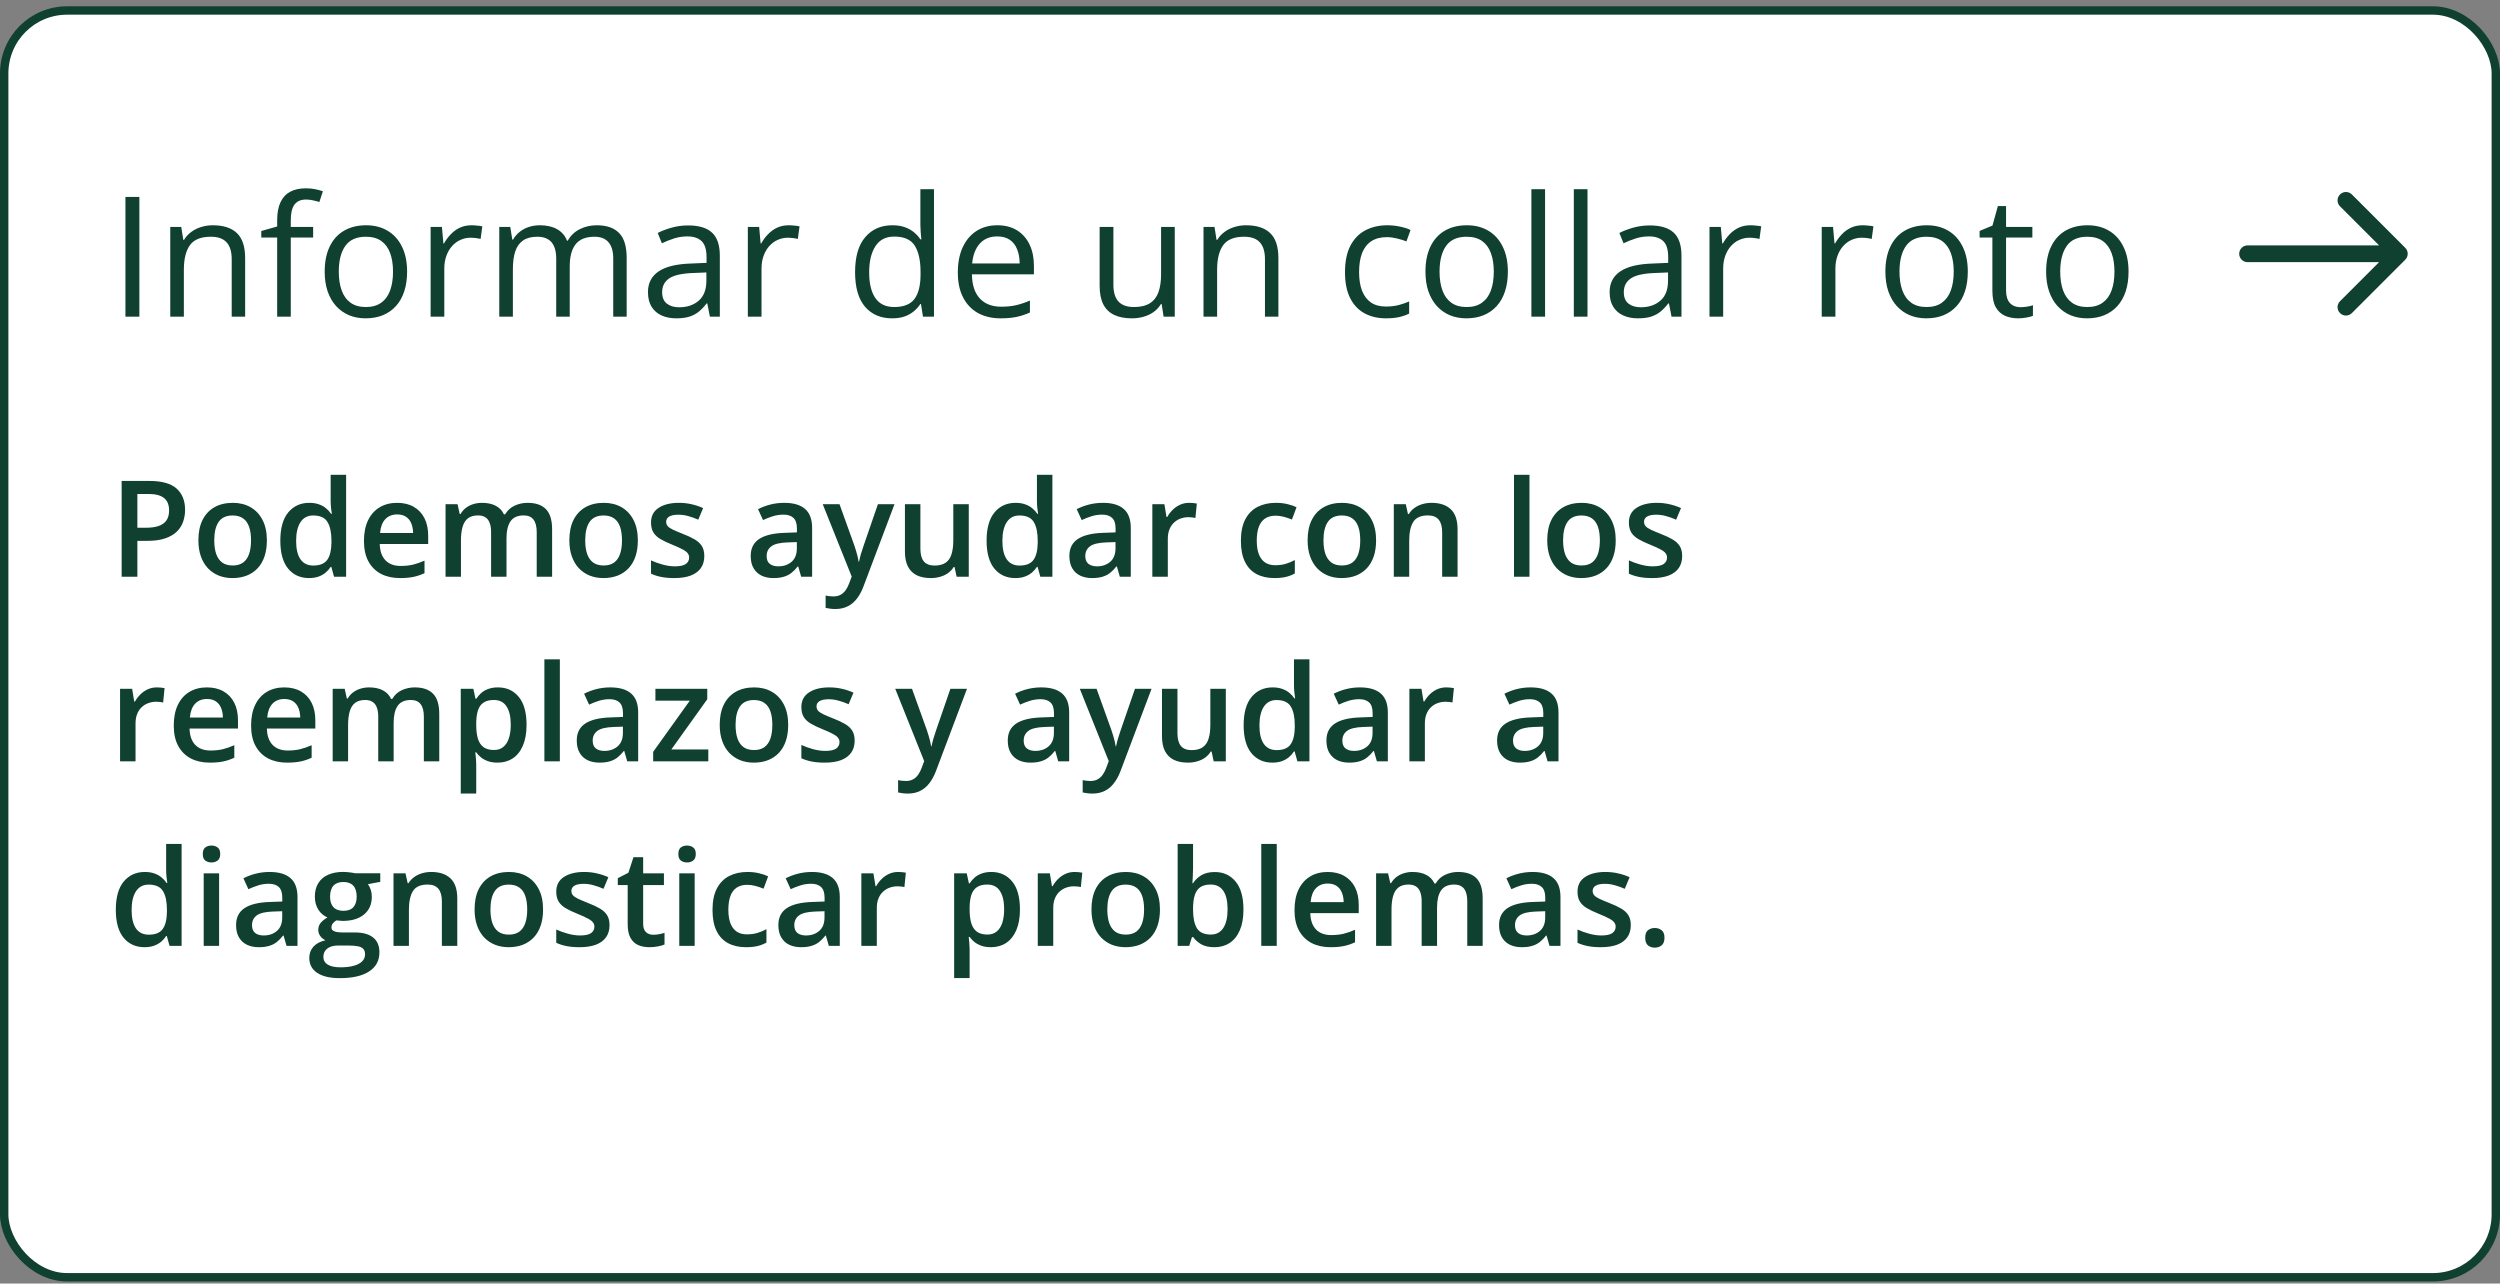
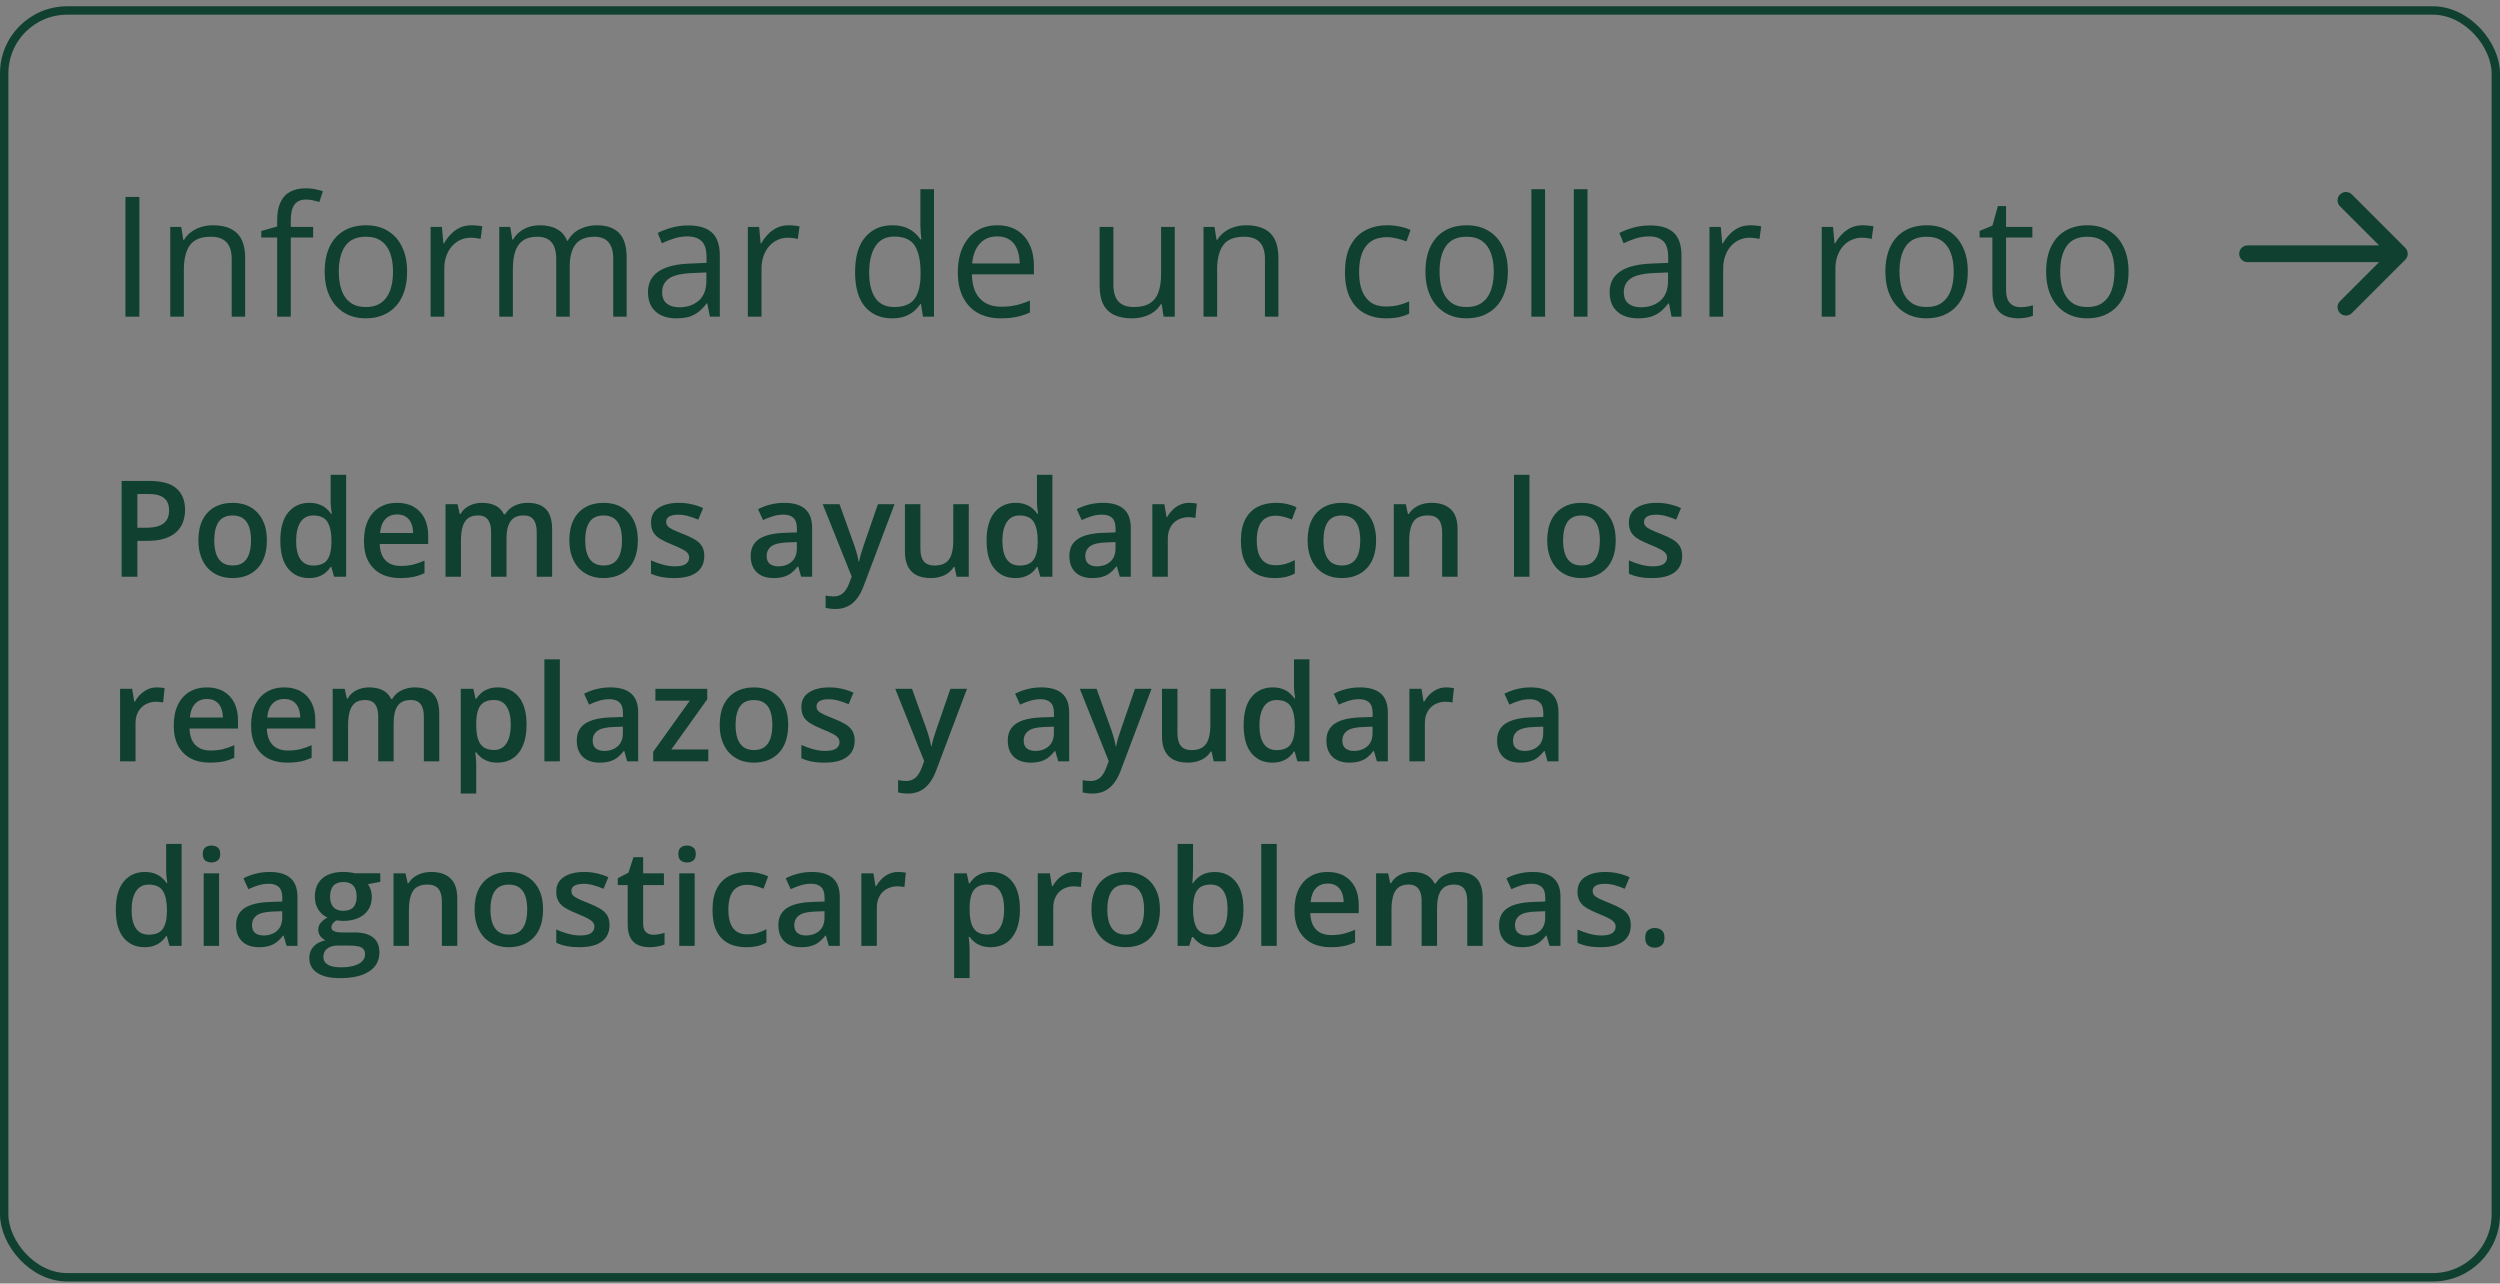
<svg xmlns="http://www.w3.org/2000/svg" width="298" height="153" viewBox="0 0 298 153" fill="none">
  <rect x="0" y="0" width="298" height="153" fill="#808080" stroke="none" />
-   <rect x="0.5" y="1.25" width="297" height="151" rx="7.5" fill="white" />
  <path d="M14.953 37.75V23.473H16.613V37.75H14.953ZM25.363 26.852C26.633 26.852 27.593 27.164 28.244 27.789C28.895 28.408 29.221 29.404 29.221 30.777V37.75H27.619V30.885C27.619 29.993 27.414 29.326 27.004 28.883C26.6 28.44 25.979 28.219 25.139 28.219C23.954 28.219 23.12 28.554 22.639 29.225C22.157 29.895 21.916 30.869 21.916 32.145V37.75H20.295V27.047H21.604L21.848 28.59H21.936C22.163 28.212 22.453 27.896 22.805 27.643C23.156 27.382 23.55 27.187 23.986 27.057C24.422 26.92 24.881 26.852 25.363 26.852ZM37.326 28.316H34.66V37.75H33.039V28.316H31.145V27.535L33.039 26.998V26.285C33.039 25.387 33.172 24.658 33.44 24.098C33.706 23.531 34.094 23.115 34.602 22.848C35.109 22.581 35.728 22.447 36.457 22.447C36.867 22.447 37.242 22.483 37.58 22.555C37.925 22.626 38.228 22.708 38.488 22.799L38.068 24.078C37.847 24.006 37.596 23.941 37.316 23.883C37.043 23.818 36.763 23.785 36.477 23.785C35.858 23.785 35.399 23.987 35.1 24.391C34.807 24.788 34.66 25.413 34.66 26.266V27.047H37.326V28.316ZM48.527 32.379C48.527 33.258 48.413 34.042 48.185 34.732C47.958 35.422 47.629 36.005 47.199 36.48C46.77 36.956 46.249 37.32 45.637 37.574C45.031 37.822 44.344 37.945 43.576 37.945C42.86 37.945 42.203 37.822 41.603 37.574C41.011 37.32 40.497 36.956 40.06 36.48C39.631 36.005 39.296 35.422 39.055 34.732C38.82 34.042 38.703 33.258 38.703 32.379C38.703 31.207 38.902 30.211 39.299 29.391C39.696 28.564 40.262 27.936 40.998 27.506C41.74 27.07 42.622 26.852 43.645 26.852C44.621 26.852 45.474 27.07 46.203 27.506C46.939 27.942 47.508 28.574 47.912 29.4C48.322 30.221 48.527 31.213 48.527 32.379ZM40.383 32.379C40.383 33.238 40.497 33.984 40.725 34.615C40.953 35.247 41.304 35.735 41.779 36.08C42.255 36.425 42.867 36.598 43.615 36.598C44.357 36.598 44.966 36.425 45.441 36.08C45.923 35.735 46.278 35.247 46.506 34.615C46.734 33.984 46.848 33.238 46.848 32.379C46.848 31.526 46.734 30.79 46.506 30.172C46.278 29.547 45.926 29.065 45.451 28.727C44.976 28.388 44.361 28.219 43.605 28.219C42.492 28.219 41.675 28.587 41.154 29.322C40.64 30.058 40.383 31.077 40.383 32.379ZM56.193 26.852C56.408 26.852 56.633 26.865 56.867 26.891C57.102 26.91 57.31 26.939 57.492 26.979L57.287 28.482C57.111 28.437 56.916 28.401 56.701 28.375C56.486 28.349 56.285 28.336 56.096 28.336C55.666 28.336 55.259 28.424 54.875 28.6C54.497 28.769 54.165 29.016 53.879 29.342C53.592 29.661 53.368 30.048 53.205 30.504C53.042 30.953 52.961 31.454 52.961 32.008V37.75H51.33V27.047H52.678L52.853 29.02H52.922C53.143 28.622 53.41 28.261 53.723 27.936C54.035 27.604 54.397 27.34 54.807 27.145C55.223 26.949 55.685 26.852 56.193 26.852ZM71.135 26.852C72.313 26.852 73.202 27.161 73.801 27.779C74.4 28.391 74.699 29.378 74.699 30.738V37.75H73.098V30.816C73.098 29.951 72.909 29.303 72.531 28.873C72.16 28.437 71.607 28.219 70.871 28.219C69.836 28.219 69.084 28.518 68.615 29.117C68.147 29.716 67.912 30.598 67.912 31.764V37.75H66.301V30.816C66.301 30.237 66.216 29.755 66.047 29.371C65.884 28.987 65.637 28.701 65.305 28.512C64.979 28.316 64.566 28.219 64.064 28.219C63.355 28.219 62.785 28.365 62.355 28.658C61.926 28.951 61.613 29.387 61.418 29.967C61.229 30.54 61.135 31.246 61.135 32.086V37.75H59.514V27.047H60.822L61.066 28.561H61.154C61.369 28.189 61.639 27.877 61.965 27.623C62.29 27.369 62.655 27.177 63.059 27.047C63.462 26.917 63.892 26.852 64.348 26.852C65.162 26.852 65.842 27.005 66.389 27.311C66.942 27.61 67.342 28.069 67.59 28.688H67.678C68.029 28.069 68.511 27.61 69.123 27.311C69.735 27.005 70.406 26.852 71.135 26.852ZM82.033 26.871C83.309 26.871 84.257 27.158 84.875 27.73C85.493 28.303 85.803 29.218 85.803 30.475V37.75H84.621L84.309 36.168H84.231C83.931 36.559 83.618 36.887 83.293 37.154C82.967 37.415 82.59 37.613 82.16 37.75C81.737 37.88 81.216 37.945 80.598 37.945C79.947 37.945 79.367 37.831 78.859 37.603C78.358 37.376 77.961 37.031 77.668 36.568C77.382 36.106 77.238 35.52 77.238 34.81C77.238 33.743 77.662 32.922 78.508 32.35C79.354 31.777 80.643 31.464 82.375 31.412L84.221 31.334V30.68C84.221 29.755 84.022 29.107 83.625 28.736C83.228 28.365 82.668 28.18 81.945 28.18C81.385 28.18 80.852 28.261 80.344 28.424C79.836 28.587 79.354 28.779 78.898 29L78.4 27.77C78.882 27.522 79.436 27.311 80.061 27.135C80.686 26.959 81.343 26.871 82.033 26.871ZM84.201 32.477L82.57 32.545C81.236 32.597 80.295 32.815 79.748 33.199C79.201 33.583 78.928 34.127 78.928 34.83C78.928 35.442 79.113 35.895 79.484 36.188C79.856 36.48 80.347 36.627 80.959 36.627C81.909 36.627 82.688 36.363 83.293 35.836C83.898 35.309 84.201 34.518 84.201 33.463V32.477ZM94.006 26.852C94.221 26.852 94.445 26.865 94.68 26.891C94.914 26.91 95.122 26.939 95.305 26.979L95.1 28.482C94.924 28.437 94.728 28.401 94.514 28.375C94.299 28.349 94.097 28.336 93.908 28.336C93.478 28.336 93.072 28.424 92.688 28.6C92.31 28.769 91.978 29.016 91.691 29.342C91.405 29.661 91.18 30.048 91.018 30.504C90.855 30.953 90.773 31.454 90.773 32.008V37.75H89.143V27.047H90.49L90.666 29.02H90.734C90.956 28.622 91.223 28.261 91.535 27.936C91.848 27.604 92.209 27.34 92.619 27.145C93.036 26.949 93.498 26.852 94.006 26.852ZM106.33 37.945C104.976 37.945 103.902 37.483 103.107 36.559C102.32 35.634 101.926 34.26 101.926 32.438C101.926 30.595 102.329 29.205 103.137 28.268C103.944 27.324 105.018 26.852 106.359 26.852C106.926 26.852 107.421 26.926 107.844 27.076C108.267 27.226 108.632 27.428 108.938 27.682C109.243 27.929 109.501 28.212 109.709 28.531H109.826C109.8 28.329 109.774 28.053 109.748 27.701C109.722 27.35 109.709 27.063 109.709 26.842V22.555H111.33V37.75H110.021L109.777 36.227H109.709C109.507 36.546 109.25 36.835 108.938 37.096C108.632 37.356 108.264 37.565 107.834 37.721C107.411 37.87 106.91 37.945 106.33 37.945ZM106.584 36.598C107.73 36.598 108.54 36.272 109.016 35.621C109.491 34.97 109.729 34.003 109.729 32.721V32.428C109.729 31.067 109.501 30.022 109.045 29.293C108.596 28.564 107.775 28.199 106.584 28.199C105.588 28.199 104.842 28.583 104.348 29.352C103.853 30.113 103.605 31.155 103.605 32.477C103.605 33.792 103.85 34.807 104.338 35.523C104.833 36.24 105.581 36.598 106.584 36.598ZM118.889 26.852C119.8 26.852 120.581 27.053 121.232 27.457C121.883 27.861 122.382 28.427 122.727 29.156C123.072 29.879 123.244 30.725 123.244 31.695V32.701H115.852C115.871 33.958 116.184 34.915 116.789 35.572C117.395 36.23 118.247 36.559 119.348 36.559C120.025 36.559 120.624 36.497 121.145 36.373C121.665 36.249 122.206 36.067 122.766 35.826V37.252C122.225 37.493 121.688 37.669 121.154 37.779C120.627 37.89 120.002 37.945 119.279 37.945C118.251 37.945 117.352 37.737 116.584 37.32C115.822 36.897 115.23 36.279 114.807 35.465C114.383 34.651 114.172 33.655 114.172 32.477C114.172 31.324 114.364 30.328 114.748 29.488C115.139 28.642 115.686 27.991 116.389 27.535C117.098 27.079 117.932 26.852 118.889 26.852ZM118.869 28.18C118.003 28.18 117.313 28.463 116.799 29.029C116.285 29.596 115.979 30.387 115.881 31.402H121.545C121.538 30.764 121.438 30.204 121.242 29.723C121.053 29.234 120.764 28.857 120.373 28.59C119.982 28.316 119.481 28.18 118.869 28.18ZM140.031 27.047V37.75H138.703L138.469 36.246H138.381C138.16 36.617 137.873 36.93 137.521 37.184C137.17 37.438 136.773 37.626 136.33 37.75C135.894 37.88 135.428 37.945 134.934 37.945C134.087 37.945 133.378 37.809 132.805 37.535C132.232 37.262 131.799 36.839 131.506 36.266C131.219 35.693 131.076 34.957 131.076 34.059V27.047H132.717V33.941C132.717 34.833 132.919 35.501 133.322 35.943C133.726 36.38 134.341 36.598 135.168 36.598C135.962 36.598 136.594 36.448 137.062 36.148C137.538 35.849 137.88 35.41 138.088 34.83C138.296 34.244 138.4 33.528 138.4 32.682V27.047H140.031ZM148.527 26.852C149.797 26.852 150.757 27.164 151.408 27.789C152.059 28.408 152.385 29.404 152.385 30.777V37.75H150.783V30.885C150.783 29.993 150.578 29.326 150.168 28.883C149.764 28.44 149.143 28.219 148.303 28.219C147.118 28.219 146.285 28.554 145.803 29.225C145.321 29.895 145.08 30.869 145.08 32.145V37.75H143.459V27.047H144.768L145.012 28.59H145.1C145.327 28.212 145.617 27.896 145.969 27.643C146.32 27.382 146.714 27.187 147.15 27.057C147.587 26.92 148.046 26.852 148.527 26.852ZM165.207 37.945C164.243 37.945 163.394 37.747 162.658 37.35C161.923 36.953 161.35 36.347 160.939 35.533C160.529 34.719 160.324 33.694 160.324 32.457C160.324 31.162 160.539 30.104 160.969 29.283C161.405 28.456 162.004 27.844 162.766 27.447C163.527 27.05 164.393 26.852 165.363 26.852C165.897 26.852 166.411 26.907 166.906 27.018C167.408 27.122 167.818 27.255 168.137 27.418L167.648 28.775C167.323 28.645 166.945 28.528 166.516 28.424C166.092 28.32 165.695 28.268 165.324 28.268C164.582 28.268 163.964 28.427 163.469 28.746C162.98 29.065 162.613 29.534 162.365 30.152C162.124 30.771 162.004 31.533 162.004 32.438C162.004 33.303 162.121 34.042 162.355 34.654C162.596 35.266 162.951 35.735 163.42 36.06C163.895 36.38 164.488 36.539 165.197 36.539C165.764 36.539 166.275 36.48 166.73 36.363C167.186 36.24 167.6 36.096 167.971 35.934V37.379C167.613 37.561 167.212 37.701 166.77 37.799C166.333 37.897 165.812 37.945 165.207 37.945ZM179.738 32.379C179.738 33.258 179.624 34.042 179.396 34.732C179.169 35.422 178.84 36.005 178.41 36.48C177.98 36.956 177.46 37.32 176.848 37.574C176.242 37.822 175.555 37.945 174.787 37.945C174.071 37.945 173.413 37.822 172.814 37.574C172.222 37.32 171.708 36.956 171.271 36.48C170.842 36.005 170.507 35.422 170.266 34.732C170.031 34.042 169.914 33.258 169.914 32.379C169.914 31.207 170.113 30.211 170.51 29.391C170.907 28.564 171.473 27.936 172.209 27.506C172.951 27.07 173.833 26.852 174.855 26.852C175.832 26.852 176.685 27.07 177.414 27.506C178.15 27.942 178.719 28.574 179.123 29.4C179.533 30.221 179.738 31.213 179.738 32.379ZM171.594 32.379C171.594 33.238 171.708 33.984 171.936 34.615C172.163 35.247 172.515 35.735 172.99 36.08C173.465 36.425 174.077 36.598 174.826 36.598C175.568 36.598 176.177 36.425 176.652 36.08C177.134 35.735 177.489 35.247 177.717 34.615C177.945 33.984 178.059 33.238 178.059 32.379C178.059 31.526 177.945 30.79 177.717 30.172C177.489 29.547 177.137 29.065 176.662 28.727C176.187 28.388 175.572 28.219 174.816 28.219C173.703 28.219 172.886 28.587 172.365 29.322C171.851 30.058 171.594 31.077 171.594 32.379ZM184.172 37.75H182.541V22.555H184.172V37.75ZM189.23 37.75H187.6V22.555H189.23V37.75ZM196.662 26.871C197.938 26.871 198.885 27.158 199.504 27.73C200.122 28.303 200.432 29.218 200.432 30.475V37.75H199.25L198.938 36.168H198.859C198.56 36.559 198.247 36.887 197.922 37.154C197.596 37.415 197.219 37.613 196.789 37.75C196.366 37.88 195.845 37.945 195.227 37.945C194.576 37.945 193.996 37.831 193.488 37.603C192.987 37.376 192.59 37.031 192.297 36.568C192.01 36.106 191.867 35.52 191.867 34.81C191.867 33.743 192.29 32.922 193.137 32.35C193.983 31.777 195.272 31.464 197.004 31.412L198.85 31.334V30.68C198.85 29.755 198.651 29.107 198.254 28.736C197.857 28.365 197.297 28.18 196.574 28.18C196.014 28.18 195.48 28.261 194.973 28.424C194.465 28.587 193.983 28.779 193.527 29L193.029 27.77C193.511 27.522 194.064 27.311 194.689 27.135C195.314 26.959 195.972 26.871 196.662 26.871ZM198.83 32.477L197.199 32.545C195.865 32.597 194.924 32.815 194.377 33.199C193.83 33.583 193.557 34.127 193.557 34.83C193.557 35.442 193.742 35.895 194.113 36.188C194.484 36.48 194.976 36.627 195.588 36.627C196.538 36.627 197.316 36.363 197.922 35.836C198.527 35.309 198.83 34.518 198.83 33.463V32.477ZM208.635 26.852C208.85 26.852 209.074 26.865 209.309 26.891C209.543 26.91 209.751 26.939 209.934 26.979L209.729 28.482C209.553 28.437 209.357 28.401 209.143 28.375C208.928 28.349 208.726 28.336 208.537 28.336C208.107 28.336 207.701 28.424 207.316 28.6C206.939 28.769 206.607 29.016 206.32 29.342C206.034 29.661 205.809 30.048 205.646 30.504C205.484 30.953 205.402 31.454 205.402 32.008V37.75H203.771V27.047H205.119L205.295 29.02H205.363C205.585 28.622 205.852 28.261 206.164 27.936C206.477 27.604 206.838 27.34 207.248 27.145C207.665 26.949 208.127 26.852 208.635 26.852ZM222.014 26.852C222.229 26.852 222.453 26.865 222.688 26.891C222.922 26.91 223.13 26.939 223.312 26.979L223.107 28.482C222.932 28.437 222.736 28.401 222.521 28.375C222.307 28.349 222.105 28.336 221.916 28.336C221.486 28.336 221.079 28.424 220.695 28.6C220.318 28.769 219.986 29.016 219.699 29.342C219.413 29.661 219.188 30.048 219.025 30.504C218.863 30.953 218.781 31.454 218.781 32.008V37.75H217.15V27.047H218.498L218.674 29.02H218.742C218.964 28.622 219.23 28.261 219.543 27.936C219.855 27.604 220.217 27.34 220.627 27.145C221.044 26.949 221.506 26.852 222.014 26.852ZM234.562 32.379C234.562 33.258 234.449 34.042 234.221 34.732C233.993 35.422 233.664 36.005 233.234 36.48C232.805 36.956 232.284 37.32 231.672 37.574C231.066 37.822 230.38 37.945 229.611 37.945C228.895 37.945 228.238 37.822 227.639 37.574C227.046 37.32 226.532 36.956 226.096 36.48C225.666 36.005 225.331 35.422 225.09 34.732C224.855 34.042 224.738 33.258 224.738 32.379C224.738 31.207 224.937 30.211 225.334 29.391C225.731 28.564 226.298 27.936 227.033 27.506C227.775 27.07 228.658 26.852 229.68 26.852C230.656 26.852 231.509 27.07 232.238 27.506C232.974 27.942 233.544 28.574 233.947 29.4C234.357 30.221 234.562 31.213 234.562 32.379ZM226.418 32.379C226.418 33.238 226.532 33.984 226.76 34.615C226.988 35.247 227.339 35.735 227.814 36.08C228.29 36.425 228.902 36.598 229.65 36.598C230.393 36.598 231.001 36.425 231.477 36.08C231.958 35.735 232.313 35.247 232.541 34.615C232.769 33.984 232.883 33.238 232.883 32.379C232.883 31.526 232.769 30.79 232.541 30.172C232.313 29.547 231.962 29.065 231.486 28.727C231.011 28.388 230.396 28.219 229.641 28.219C228.527 28.219 227.71 28.587 227.189 29.322C226.675 30.058 226.418 31.077 226.418 32.379ZM240.822 36.617C241.089 36.617 241.363 36.594 241.643 36.549C241.923 36.503 242.15 36.448 242.326 36.383V37.643C242.137 37.727 241.874 37.799 241.535 37.857C241.203 37.916 240.878 37.945 240.559 37.945C239.992 37.945 239.478 37.848 239.016 37.652C238.553 37.45 238.182 37.112 237.902 36.637C237.629 36.161 237.492 35.504 237.492 34.664V28.316H235.969V27.525L237.502 26.891L238.146 24.566H239.123V27.047H242.258V28.316H239.123V34.615C239.123 35.286 239.276 35.787 239.582 36.119C239.895 36.451 240.308 36.617 240.822 36.617ZM253.723 32.379C253.723 33.258 253.609 34.042 253.381 34.732C253.153 35.422 252.824 36.005 252.395 36.48C251.965 36.956 251.444 37.32 250.832 37.574C250.227 37.822 249.54 37.945 248.771 37.945C248.055 37.945 247.398 37.822 246.799 37.574C246.206 37.32 245.692 36.956 245.256 36.48C244.826 36.005 244.491 35.422 244.25 34.732C244.016 34.042 243.898 33.258 243.898 32.379C243.898 31.207 244.097 30.211 244.494 29.391C244.891 28.564 245.458 27.936 246.193 27.506C246.936 27.07 247.818 26.852 248.84 26.852C249.816 26.852 250.669 27.07 251.398 27.506C252.134 27.942 252.704 28.574 253.107 29.4C253.518 30.221 253.723 31.213 253.723 32.379ZM245.578 32.379C245.578 33.238 245.692 33.984 245.92 34.615C246.148 35.247 246.499 35.735 246.975 36.08C247.45 36.425 248.062 36.598 248.811 36.598C249.553 36.598 250.161 36.425 250.637 36.08C251.118 35.735 251.473 35.247 251.701 34.615C251.929 33.984 252.043 33.238 252.043 32.379C252.043 31.526 251.929 30.79 251.701 30.172C251.473 29.547 251.122 29.065 250.646 28.727C250.171 28.388 249.556 28.219 248.801 28.219C247.688 28.219 246.87 28.587 246.35 29.322C245.835 30.058 245.578 31.077 245.578 32.379Z" fill="#0F4030" />
  <path d="M267.912 29.25C267.359 29.25 266.912 29.698 266.912 30.25C266.912 30.802 267.359 31.25 267.912 31.25L267.912 29.25ZM286.707 30.957C287.098 30.567 287.098 29.933 286.707 29.543L280.343 23.179C279.953 22.788 279.319 22.788 278.929 23.179C278.538 23.57 278.538 24.203 278.929 24.593L284.586 30.25L278.929 35.907C278.538 36.297 278.538 36.931 278.929 37.321C279.319 37.712 279.953 37.712 280.343 37.321L286.707 30.957ZM267.912 31.25L286 31.25L286 29.25L267.912 29.25L267.912 31.25Z" fill="#0F4030" />
  <path d="M17.82 57.328C19.294 57.328 20.37 57.63 21.047 58.234C21.724 58.839 22.062 59.685 22.062 60.773C22.062 61.268 21.984 61.74 21.828 62.188C21.677 62.63 21.427 63.023 21.078 63.367C20.729 63.706 20.268 63.974 19.695 64.172C19.128 64.37 18.427 64.469 17.594 64.469H16.375V68.75H14.5V57.328H17.82ZM17.695 58.883H16.375V62.906H17.398C17.987 62.906 18.487 62.839 18.898 62.703C19.31 62.562 19.622 62.341 19.836 62.039C20.049 61.737 20.156 61.339 20.156 60.844C20.156 60.182 19.956 59.69 19.555 59.367C19.159 59.044 18.539 58.883 17.695 58.883ZM31.812 64.406C31.812 65.125 31.719 65.763 31.531 66.32C31.344 66.878 31.07 67.349 30.711 67.734C30.352 68.115 29.919 68.406 29.414 68.609C28.909 68.807 28.338 68.906 27.703 68.906C27.109 68.906 26.565 68.807 26.07 68.609C25.576 68.406 25.146 68.115 24.781 67.734C24.422 67.349 24.143 66.878 23.945 66.32C23.747 65.763 23.648 65.125 23.648 64.406C23.648 63.453 23.812 62.646 24.141 61.984C24.474 61.318 24.948 60.81 25.562 60.461C26.177 60.112 26.909 59.938 27.758 59.938C28.555 59.938 29.258 60.112 29.867 60.461C30.477 60.81 30.953 61.318 31.297 61.984C31.641 62.651 31.812 63.458 31.812 64.406ZM25.539 64.406C25.539 65.037 25.615 65.576 25.766 66.023C25.922 66.471 26.162 66.815 26.484 67.055C26.807 67.289 27.224 67.406 27.734 67.406C28.245 67.406 28.662 67.289 28.984 67.055C29.307 66.815 29.544 66.471 29.695 66.023C29.846 65.576 29.922 65.037 29.922 64.406C29.922 63.776 29.846 63.242 29.695 62.805C29.544 62.362 29.307 62.026 28.984 61.797C28.662 61.562 28.242 61.445 27.727 61.445C26.966 61.445 26.412 61.7 26.062 62.211C25.713 62.721 25.539 63.453 25.539 64.406ZM36.828 68.906C35.797 68.906 34.969 68.531 34.344 67.781C33.724 67.026 33.414 65.914 33.414 64.445C33.414 62.961 33.729 61.839 34.359 61.078C34.995 60.318 35.831 59.938 36.867 59.938C37.305 59.938 37.688 59.997 38.016 60.117C38.344 60.232 38.625 60.388 38.859 60.586C39.099 60.784 39.302 61.005 39.469 61.25H39.555C39.529 61.089 39.497 60.857 39.461 60.555C39.43 60.247 39.414 59.964 39.414 59.703V56.594H41.258V68.75H39.82L39.492 67.57H39.414C39.258 67.82 39.06 68.047 38.82 68.25C38.586 68.448 38.305 68.607 37.977 68.727C37.654 68.846 37.271 68.906 36.828 68.906ZM37.344 67.414C38.13 67.414 38.685 67.188 39.008 66.734C39.331 66.281 39.497 65.602 39.508 64.695V64.453C39.508 63.484 39.352 62.742 39.039 62.227C38.727 61.706 38.156 61.445 37.328 61.445C36.667 61.445 36.161 61.714 35.812 62.25C35.469 62.781 35.297 63.523 35.297 64.477C35.297 65.43 35.469 66.159 35.812 66.664C36.161 67.164 36.672 67.414 37.344 67.414ZM47.336 59.938C48.107 59.938 48.768 60.096 49.32 60.414C49.872 60.732 50.297 61.182 50.594 61.766C50.891 62.349 51.039 63.047 51.039 63.859V64.844H45.266C45.286 65.682 45.51 66.328 45.938 66.781C46.37 67.234 46.974 67.461 47.75 67.461C48.302 67.461 48.797 67.409 49.234 67.305C49.677 67.195 50.133 67.037 50.602 66.828V68.32C50.169 68.523 49.729 68.672 49.281 68.766C48.833 68.859 48.297 68.906 47.672 68.906C46.823 68.906 46.075 68.742 45.43 68.414C44.789 68.081 44.286 67.586 43.922 66.93C43.562 66.273 43.383 65.458 43.383 64.484C43.383 63.516 43.547 62.693 43.875 62.016C44.203 61.339 44.664 60.823 45.258 60.469C45.852 60.115 46.544 59.938 47.336 59.938ZM47.336 61.32C46.758 61.32 46.289 61.508 45.93 61.883C45.575 62.258 45.367 62.807 45.305 63.531H49.242C49.237 63.099 49.164 62.716 49.023 62.383C48.888 62.05 48.68 61.789 48.398 61.602C48.122 61.414 47.768 61.32 47.336 61.32ZM62.883 59.938C63.852 59.938 64.581 60.188 65.07 60.688C65.565 61.188 65.812 61.99 65.812 63.094V68.75H63.977V63.422C63.977 62.766 63.849 62.271 63.594 61.938C63.339 61.604 62.95 61.438 62.43 61.438C61.7 61.438 61.175 61.672 60.852 62.141C60.534 62.604 60.375 63.279 60.375 64.164V68.75H58.539V63.422C58.539 62.984 58.482 62.62 58.367 62.328C58.258 62.031 58.089 61.81 57.859 61.664C57.63 61.513 57.341 61.438 56.992 61.438C56.487 61.438 56.083 61.552 55.781 61.781C55.484 62.01 55.271 62.349 55.141 62.797C55.01 63.24 54.945 63.784 54.945 64.43V68.75H53.109V60.102H54.539L54.797 61.266H54.898C55.075 60.964 55.294 60.716 55.555 60.523C55.82 60.325 56.115 60.18 56.438 60.086C56.76 59.987 57.096 59.938 57.445 59.938C58.091 59.938 58.635 60.052 59.078 60.281C59.521 60.505 59.852 60.849 60.07 61.312H60.211C60.482 60.844 60.859 60.497 61.344 60.273C61.828 60.05 62.341 59.938 62.883 59.938ZM76.031 64.406C76.031 65.125 75.938 65.763 75.75 66.32C75.562 66.878 75.289 67.349 74.93 67.734C74.57 68.115 74.138 68.406 73.633 68.609C73.128 68.807 72.557 68.906 71.922 68.906C71.328 68.906 70.784 68.807 70.289 68.609C69.794 68.406 69.365 68.115 69 67.734C68.641 67.349 68.362 66.878 68.164 66.32C67.966 65.763 67.867 65.125 67.867 64.406C67.867 63.453 68.031 62.646 68.359 61.984C68.693 61.318 69.167 60.81 69.781 60.461C70.396 60.112 71.128 59.938 71.977 59.938C72.773 59.938 73.477 60.112 74.086 60.461C74.695 60.81 75.172 61.318 75.516 61.984C75.859 62.651 76.031 63.458 76.031 64.406ZM69.758 64.406C69.758 65.037 69.833 65.576 69.984 66.023C70.141 66.471 70.38 66.815 70.703 67.055C71.026 67.289 71.443 67.406 71.953 67.406C72.463 67.406 72.88 67.289 73.203 67.055C73.526 66.815 73.763 66.471 73.914 66.023C74.065 65.576 74.141 65.037 74.141 64.406C74.141 63.776 74.065 63.242 73.914 62.805C73.763 62.362 73.526 62.026 73.203 61.797C72.88 61.562 72.461 61.445 71.945 61.445C71.185 61.445 70.63 61.7 70.281 62.211C69.932 62.721 69.758 63.453 69.758 64.406ZM83.953 66.281C83.953 66.849 83.815 67.328 83.539 67.719C83.263 68.109 82.859 68.406 82.328 68.609C81.802 68.807 81.156 68.906 80.391 68.906C79.787 68.906 79.266 68.862 78.828 68.773C78.396 68.69 77.987 68.56 77.602 68.383V66.797C78.013 66.99 78.474 67.156 78.984 67.297C79.5 67.438 79.987 67.508 80.445 67.508C81.049 67.508 81.484 67.414 81.75 67.227C82.016 67.034 82.148 66.779 82.148 66.461C82.148 66.273 82.094 66.107 81.984 65.961C81.88 65.81 81.682 65.656 81.391 65.5C81.104 65.338 80.682 65.146 80.125 64.922C79.578 64.703 79.117 64.484 78.742 64.266C78.367 64.047 78.083 63.784 77.891 63.477C77.698 63.164 77.602 62.766 77.602 62.281C77.602 61.516 77.904 60.935 78.508 60.539C79.117 60.138 79.922 59.938 80.922 59.938C81.453 59.938 81.953 59.992 82.422 60.102C82.896 60.206 83.359 60.359 83.812 60.562L83.234 61.945C82.844 61.773 82.451 61.633 82.055 61.523C81.664 61.409 81.266 61.352 80.859 61.352C80.385 61.352 80.023 61.425 79.773 61.57C79.529 61.716 79.406 61.925 79.406 62.195C79.406 62.398 79.466 62.57 79.586 62.711C79.706 62.852 79.912 62.992 80.203 63.133C80.5 63.273 80.912 63.448 81.438 63.656C81.953 63.854 82.398 64.062 82.773 64.281C83.154 64.495 83.445 64.758 83.648 65.07C83.852 65.383 83.953 65.787 83.953 66.281ZM93.484 59.938C94.578 59.938 95.404 60.18 95.961 60.664C96.523 61.148 96.805 61.904 96.805 62.93V68.75H95.5L95.148 67.523H95.086C94.841 67.836 94.588 68.094 94.328 68.297C94.068 68.5 93.766 68.651 93.422 68.75C93.083 68.854 92.669 68.906 92.18 68.906C91.664 68.906 91.203 68.812 90.797 68.625C90.391 68.432 90.07 68.141 89.836 67.75C89.602 67.359 89.484 66.865 89.484 66.266C89.484 65.375 89.815 64.706 90.477 64.258C91.143 63.81 92.148 63.562 93.492 63.516L94.992 63.461V63.008C94.992 62.409 94.852 61.982 94.57 61.727C94.294 61.471 93.904 61.344 93.398 61.344C92.966 61.344 92.547 61.406 92.141 61.531C91.734 61.656 91.338 61.81 90.953 61.992L90.359 60.695C90.781 60.471 91.26 60.289 91.797 60.148C92.338 60.008 92.901 59.938 93.484 59.938ZM94.984 64.617L93.867 64.656C92.951 64.688 92.307 64.844 91.938 65.125C91.568 65.406 91.383 65.792 91.383 66.281C91.383 66.708 91.51 67.021 91.766 67.219C92.021 67.412 92.357 67.508 92.773 67.508C93.409 67.508 93.935 67.328 94.352 66.969C94.773 66.604 94.984 66.07 94.984 65.367V64.617ZM98.07 60.102H100.07L101.844 65.039C101.922 65.263 101.992 65.484 102.055 65.703C102.122 65.917 102.18 66.128 102.227 66.336C102.279 66.544 102.32 66.753 102.352 66.961H102.398C102.451 66.69 102.523 66.388 102.617 66.055C102.716 65.716 102.826 65.378 102.945 65.039L104.648 60.102H106.625L102.914 69.938C102.701 70.5 102.438 70.979 102.125 71.375C101.818 71.776 101.453 72.078 101.031 72.281C100.609 72.49 100.128 72.594 99.586 72.594C99.326 72.594 99.099 72.578 98.906 72.547C98.713 72.521 98.549 72.492 98.414 72.461V70.992C98.523 71.018 98.662 71.042 98.828 71.062C98.995 71.083 99.167 71.094 99.344 71.094C99.672 71.094 99.956 71.029 100.195 70.898C100.435 70.768 100.638 70.583 100.805 70.344C100.971 70.109 101.109 69.841 101.219 69.539L101.523 68.727L98.07 60.102ZM115.477 60.102V68.75H114.031L113.781 67.586H113.68C113.497 67.883 113.266 68.13 112.984 68.328C112.703 68.521 112.391 68.664 112.047 68.758C111.703 68.857 111.341 68.906 110.961 68.906C110.31 68.906 109.753 68.797 109.289 68.578C108.831 68.354 108.479 68.01 108.234 67.547C107.99 67.083 107.867 66.484 107.867 65.75V60.102H109.711V65.406C109.711 66.078 109.846 66.581 110.117 66.914C110.393 67.247 110.82 67.414 111.398 67.414C111.956 67.414 112.398 67.299 112.727 67.07C113.055 66.841 113.286 66.503 113.422 66.055C113.562 65.607 113.633 65.057 113.633 64.406V60.102H115.477ZM121.016 68.906C119.984 68.906 119.156 68.531 118.531 67.781C117.911 67.026 117.602 65.914 117.602 64.445C117.602 62.961 117.917 61.839 118.547 61.078C119.182 60.318 120.018 59.938 121.055 59.938C121.492 59.938 121.875 59.997 122.203 60.117C122.531 60.232 122.812 60.388 123.047 60.586C123.286 60.784 123.49 61.005 123.656 61.25H123.742C123.716 61.089 123.685 60.857 123.648 60.555C123.617 60.247 123.602 59.964 123.602 59.703V56.594H125.445V68.75H124.008L123.68 67.57H123.602C123.445 67.82 123.247 68.047 123.008 68.25C122.773 68.448 122.492 68.607 122.164 68.727C121.841 68.846 121.458 68.906 121.016 68.906ZM121.531 67.414C122.318 67.414 122.872 67.188 123.195 66.734C123.518 66.281 123.685 65.602 123.695 64.695V64.453C123.695 63.484 123.539 62.742 123.227 62.227C122.914 61.706 122.344 61.445 121.516 61.445C120.854 61.445 120.349 61.714 120 62.25C119.656 62.781 119.484 63.523 119.484 64.477C119.484 65.43 119.656 66.159 120 66.664C120.349 67.164 120.859 67.414 121.531 67.414ZM131.469 59.938C132.562 59.938 133.388 60.18 133.945 60.664C134.508 61.148 134.789 61.904 134.789 62.93V68.75H133.484L133.133 67.523H133.07C132.826 67.836 132.573 68.094 132.312 68.297C132.052 68.5 131.75 68.651 131.406 68.75C131.068 68.854 130.654 68.906 130.164 68.906C129.648 68.906 129.188 68.812 128.781 68.625C128.375 68.432 128.055 68.141 127.82 67.75C127.586 67.359 127.469 66.865 127.469 66.266C127.469 65.375 127.799 64.706 128.461 64.258C129.128 63.81 130.133 63.562 131.477 63.516L132.977 63.461V63.008C132.977 62.409 132.836 61.982 132.555 61.727C132.279 61.471 131.888 61.344 131.383 61.344C130.951 61.344 130.531 61.406 130.125 61.531C129.719 61.656 129.323 61.81 128.938 61.992L128.344 60.695C128.766 60.471 129.245 60.289 129.781 60.148C130.323 60.008 130.885 59.938 131.469 59.938ZM132.969 64.617L131.852 64.656C130.935 64.688 130.292 64.844 129.922 65.125C129.552 65.406 129.367 65.792 129.367 66.281C129.367 66.708 129.495 67.021 129.75 67.219C130.005 67.412 130.341 67.508 130.758 67.508C131.393 67.508 131.919 67.328 132.336 66.969C132.758 66.604 132.969 66.07 132.969 65.367V64.617ZM141.742 59.938C141.888 59.938 142.047 59.945 142.219 59.961C142.391 59.977 142.539 59.997 142.664 60.023L142.492 61.742C142.383 61.711 142.247 61.688 142.086 61.672C141.93 61.656 141.789 61.648 141.664 61.648C141.336 61.648 141.023 61.703 140.727 61.812C140.43 61.917 140.167 62.078 139.938 62.297C139.708 62.51 139.529 62.779 139.398 63.102C139.268 63.425 139.203 63.8 139.203 64.227V68.75H137.359V60.102H138.797L139.047 61.625H139.133C139.305 61.318 139.518 61.036 139.773 60.781C140.029 60.526 140.32 60.323 140.648 60.172C140.982 60.016 141.346 59.938 141.742 59.938ZM151.906 68.906C151.089 68.906 150.38 68.747 149.781 68.43C149.182 68.112 148.721 67.625 148.398 66.969C148.076 66.312 147.914 65.479 147.914 64.469C147.914 63.417 148.091 62.557 148.445 61.891C148.799 61.224 149.289 60.732 149.914 60.414C150.544 60.096 151.266 59.938 152.078 59.938C152.594 59.938 153.06 59.99 153.477 60.094C153.898 60.193 154.255 60.315 154.547 60.461L154 61.93C153.682 61.8 153.357 61.69 153.023 61.602C152.69 61.513 152.37 61.469 152.062 61.469C151.557 61.469 151.135 61.581 150.797 61.805C150.464 62.029 150.214 62.362 150.047 62.805C149.885 63.247 149.805 63.797 149.805 64.453C149.805 65.088 149.888 65.625 150.055 66.062C150.221 66.495 150.469 66.823 150.797 67.047C151.125 67.266 151.529 67.375 152.008 67.375C152.482 67.375 152.906 67.318 153.281 67.203C153.656 67.088 154.01 66.94 154.344 66.758V68.352C154.016 68.539 153.664 68.677 153.289 68.766C152.914 68.859 152.453 68.906 151.906 68.906ZM164.031 64.406C164.031 65.125 163.938 65.763 163.75 66.32C163.562 66.878 163.289 67.349 162.93 67.734C162.57 68.115 162.138 68.406 161.633 68.609C161.128 68.807 160.557 68.906 159.922 68.906C159.328 68.906 158.784 68.807 158.289 68.609C157.794 68.406 157.365 68.115 157 67.734C156.641 67.349 156.362 66.878 156.164 66.32C155.966 65.763 155.867 65.125 155.867 64.406C155.867 63.453 156.031 62.646 156.359 61.984C156.693 61.318 157.167 60.81 157.781 60.461C158.396 60.112 159.128 59.938 159.977 59.938C160.773 59.938 161.477 60.112 162.086 60.461C162.695 60.81 163.172 61.318 163.516 61.984C163.859 62.651 164.031 63.458 164.031 64.406ZM157.758 64.406C157.758 65.037 157.833 65.576 157.984 66.023C158.141 66.471 158.38 66.815 158.703 67.055C159.026 67.289 159.443 67.406 159.953 67.406C160.464 67.406 160.88 67.289 161.203 67.055C161.526 66.815 161.763 66.471 161.914 66.023C162.065 65.576 162.141 65.037 162.141 64.406C162.141 63.776 162.065 63.242 161.914 62.805C161.763 62.362 161.526 62.026 161.203 61.797C160.88 61.562 160.461 61.445 159.945 61.445C159.185 61.445 158.63 61.7 158.281 62.211C157.932 62.721 157.758 63.453 157.758 64.406ZM170.648 59.938C171.622 59.938 172.38 60.19 172.922 60.695C173.469 61.195 173.742 62 173.742 63.109V68.75H171.906V63.453C171.906 62.781 171.768 62.279 171.492 61.945C171.216 61.607 170.789 61.438 170.211 61.438C169.372 61.438 168.789 61.695 168.461 62.211C168.138 62.727 167.977 63.474 167.977 64.453V68.75H166.141V60.102H167.57L167.828 61.273H167.93C168.117 60.971 168.349 60.724 168.625 60.531C168.906 60.333 169.219 60.185 169.562 60.086C169.911 59.987 170.273 59.938 170.648 59.938ZM182.312 68.75H180.469V56.594H182.312V68.75ZM192.594 64.406C192.594 65.125 192.5 65.763 192.312 66.32C192.125 66.878 191.852 67.349 191.492 67.734C191.133 68.115 190.701 68.406 190.195 68.609C189.69 68.807 189.12 68.906 188.484 68.906C187.891 68.906 187.346 68.807 186.852 68.609C186.357 68.406 185.927 68.115 185.562 67.734C185.203 67.349 184.924 66.878 184.727 66.32C184.529 65.763 184.43 65.125 184.43 64.406C184.43 63.453 184.594 62.646 184.922 61.984C185.255 61.318 185.729 60.81 186.344 60.461C186.958 60.112 187.69 59.938 188.539 59.938C189.336 59.938 190.039 60.112 190.648 60.461C191.258 60.81 191.734 61.318 192.078 61.984C192.422 62.651 192.594 63.458 192.594 64.406ZM186.32 64.406C186.32 65.037 186.396 65.576 186.547 66.023C186.703 66.471 186.943 66.815 187.266 67.055C187.589 67.289 188.005 67.406 188.516 67.406C189.026 67.406 189.443 67.289 189.766 67.055C190.089 66.815 190.326 66.471 190.477 66.023C190.628 65.576 190.703 65.037 190.703 64.406C190.703 63.776 190.628 63.242 190.477 62.805C190.326 62.362 190.089 62.026 189.766 61.797C189.443 61.562 189.023 61.445 188.508 61.445C187.747 61.445 187.193 61.7 186.844 62.211C186.495 62.721 186.32 63.453 186.32 64.406ZM200.516 66.281C200.516 66.849 200.378 67.328 200.102 67.719C199.826 68.109 199.422 68.406 198.891 68.609C198.365 68.807 197.719 68.906 196.953 68.906C196.349 68.906 195.828 68.862 195.391 68.773C194.958 68.69 194.549 68.56 194.164 68.383V66.797C194.576 66.99 195.036 67.156 195.547 67.297C196.062 67.438 196.549 67.508 197.008 67.508C197.612 67.508 198.047 67.414 198.312 67.227C198.578 67.034 198.711 66.779 198.711 66.461C198.711 66.273 198.656 66.107 198.547 65.961C198.443 65.81 198.245 65.656 197.953 65.5C197.667 65.338 197.245 65.146 196.688 64.922C196.141 64.703 195.68 64.484 195.305 64.266C194.93 64.047 194.646 63.784 194.453 63.477C194.26 63.164 194.164 62.766 194.164 62.281C194.164 61.516 194.466 60.935 195.07 60.539C195.68 60.138 196.484 59.938 197.484 59.938C198.016 59.938 198.516 59.992 198.984 60.102C199.458 60.206 199.922 60.359 200.375 60.562L199.797 61.945C199.406 61.773 199.013 61.633 198.617 61.523C198.227 61.409 197.828 61.352 197.422 61.352C196.948 61.352 196.586 61.425 196.336 61.57C196.091 61.716 195.969 61.925 195.969 62.195C195.969 62.398 196.029 62.57 196.148 62.711C196.268 62.852 196.474 62.992 196.766 63.133C197.062 63.273 197.474 63.448 198 63.656C198.516 63.854 198.961 64.062 199.336 64.281C199.716 64.495 200.008 64.758 200.211 65.07C200.414 65.383 200.516 65.787 200.516 66.281ZM18.695 81.938C18.841 81.938 19 81.945 19.172 81.961C19.344 81.977 19.492 81.997 19.617 82.023L19.445 83.742C19.336 83.711 19.201 83.688 19.039 83.672C18.883 83.656 18.742 83.648 18.617 83.648C18.289 83.648 17.977 83.703 17.68 83.812C17.383 83.917 17.12 84.078 16.891 84.297C16.662 84.51 16.482 84.779 16.352 85.102C16.221 85.424 16.156 85.799 16.156 86.227V90.75H14.312V82.102H15.75L16 83.625H16.086C16.258 83.318 16.471 83.037 16.727 82.781C16.982 82.526 17.273 82.323 17.602 82.172C17.935 82.016 18.299 81.938 18.695 81.938ZM24.664 81.938C25.435 81.938 26.096 82.096 26.648 82.414C27.201 82.732 27.625 83.182 27.922 83.766C28.219 84.349 28.367 85.047 28.367 85.859V86.844H22.594C22.615 87.682 22.838 88.328 23.266 88.781C23.698 89.234 24.302 89.461 25.078 89.461C25.63 89.461 26.125 89.409 26.562 89.305C27.005 89.195 27.461 89.037 27.93 88.828V90.32C27.497 90.523 27.057 90.672 26.609 90.766C26.162 90.859 25.625 90.906 25 90.906C24.151 90.906 23.404 90.742 22.758 90.414C22.117 90.081 21.615 89.586 21.25 88.93C20.891 88.273 20.711 87.458 20.711 86.484C20.711 85.516 20.875 84.693 21.203 84.016C21.531 83.338 21.992 82.823 22.586 82.469C23.18 82.115 23.872 81.938 24.664 81.938ZM24.664 83.32C24.086 83.32 23.617 83.508 23.258 83.883C22.904 84.258 22.695 84.807 22.633 85.531H26.57C26.565 85.099 26.492 84.716 26.352 84.383C26.216 84.049 26.008 83.789 25.727 83.602C25.451 83.414 25.096 83.32 24.664 83.32ZM33.883 81.938C34.654 81.938 35.315 82.096 35.867 82.414C36.419 82.732 36.844 83.182 37.141 83.766C37.438 84.349 37.586 85.047 37.586 85.859V86.844H31.812C31.833 87.682 32.057 88.328 32.484 88.781C32.917 89.234 33.521 89.461 34.297 89.461C34.849 89.461 35.344 89.409 35.781 89.305C36.224 89.195 36.68 89.037 37.148 88.828V90.32C36.716 90.523 36.276 90.672 35.828 90.766C35.38 90.859 34.844 90.906 34.219 90.906C33.37 90.906 32.622 90.742 31.977 90.414C31.336 90.081 30.833 89.586 30.469 88.93C30.109 88.273 29.93 87.458 29.93 86.484C29.93 85.516 30.094 84.693 30.422 84.016C30.75 83.338 31.211 82.823 31.805 82.469C32.398 82.115 33.091 81.938 33.883 81.938ZM33.883 83.32C33.305 83.32 32.836 83.508 32.477 83.883C32.122 84.258 31.914 84.807 31.852 85.531H35.789C35.784 85.099 35.711 84.716 35.57 84.383C35.435 84.049 35.227 83.789 34.945 83.602C34.669 83.414 34.315 83.32 33.883 83.32ZM49.43 81.938C50.398 81.938 51.128 82.188 51.617 82.688C52.112 83.188 52.359 83.99 52.359 85.094V90.75H50.523V85.422C50.523 84.766 50.396 84.271 50.141 83.938C49.885 83.604 49.497 83.438 48.977 83.438C48.247 83.438 47.721 83.672 47.398 84.141C47.081 84.604 46.922 85.279 46.922 86.164V90.75H45.086V85.422C45.086 84.984 45.029 84.62 44.914 84.328C44.805 84.031 44.635 83.81 44.406 83.664C44.177 83.513 43.888 83.438 43.539 83.438C43.034 83.438 42.63 83.552 42.328 83.781C42.031 84.01 41.818 84.349 41.688 84.797C41.557 85.24 41.492 85.784 41.492 86.43V90.75H39.656V82.102H41.086L41.344 83.266H41.445C41.622 82.963 41.841 82.716 42.102 82.523C42.367 82.326 42.661 82.18 42.984 82.086C43.307 81.987 43.643 81.938 43.992 81.938C44.638 81.938 45.182 82.052 45.625 82.281C46.068 82.505 46.398 82.849 46.617 83.312H46.758C47.029 82.844 47.406 82.497 47.891 82.273C48.375 82.049 48.888 81.938 49.43 81.938ZM59.359 81.938C60.385 81.938 61.208 82.312 61.828 83.062C62.453 83.812 62.766 84.927 62.766 86.406C62.766 87.385 62.62 88.211 62.328 88.883C62.042 89.549 61.638 90.055 61.117 90.398C60.602 90.737 60 90.906 59.312 90.906C58.875 90.906 58.495 90.849 58.172 90.734C57.849 90.62 57.573 90.471 57.344 90.289C57.115 90.102 56.922 89.898 56.766 89.68H56.656C56.682 89.888 56.706 90.12 56.727 90.375C56.753 90.625 56.766 90.854 56.766 91.062V94.586H54.922V82.102H56.422L56.68 83.297H56.766C56.927 83.052 57.122 82.826 57.352 82.617C57.586 82.409 57.867 82.245 58.195 82.125C58.529 82 58.917 81.938 59.359 81.938ZM58.867 83.438C58.362 83.438 57.956 83.539 57.648 83.742C57.346 83.94 57.125 84.24 56.984 84.641C56.849 85.042 56.776 85.544 56.766 86.148V86.406C56.766 87.047 56.831 87.591 56.961 88.039C57.096 88.482 57.318 88.82 57.625 89.055C57.938 89.284 58.359 89.398 58.891 89.398C59.339 89.398 59.708 89.276 60 89.031C60.297 88.787 60.518 88.438 60.664 87.984C60.81 87.531 60.883 86.997 60.883 86.383C60.883 85.451 60.716 84.727 60.383 84.211C60.055 83.695 59.55 83.438 58.867 83.438ZM66.734 90.75H64.891V78.594H66.734V90.75ZM72.75 81.938C73.844 81.938 74.669 82.18 75.227 82.664C75.789 83.148 76.07 83.904 76.07 84.93V90.75H74.766L74.414 89.523H74.352C74.107 89.836 73.854 90.094 73.594 90.297C73.333 90.5 73.031 90.651 72.688 90.75C72.349 90.854 71.935 90.906 71.445 90.906C70.93 90.906 70.469 90.812 70.062 90.625C69.656 90.432 69.336 90.141 69.102 89.75C68.867 89.359 68.75 88.865 68.75 88.266C68.75 87.375 69.081 86.706 69.742 86.258C70.409 85.81 71.414 85.562 72.758 85.516L74.258 85.461V85.008C74.258 84.409 74.117 83.982 73.836 83.727C73.56 83.471 73.169 83.344 72.664 83.344C72.232 83.344 71.812 83.406 71.406 83.531C71 83.656 70.604 83.81 70.219 83.992L69.625 82.695C70.047 82.471 70.526 82.289 71.062 82.148C71.604 82.008 72.167 81.938 72.75 81.938ZM74.25 86.617L73.133 86.656C72.216 86.688 71.573 86.844 71.203 87.125C70.833 87.406 70.648 87.792 70.648 88.281C70.648 88.708 70.776 89.021 71.031 89.219C71.287 89.412 71.622 89.508 72.039 89.508C72.674 89.508 73.201 89.328 73.617 88.969C74.039 88.604 74.25 88.07 74.25 87.367V86.617ZM84.43 90.75H77.859V89.617L82.227 83.516H78.125V82.102H84.305V83.352L80.023 89.336H84.43V90.75ZM93.953 86.406C93.953 87.125 93.859 87.763 93.672 88.32C93.484 88.878 93.211 89.349 92.852 89.734C92.492 90.115 92.06 90.406 91.555 90.609C91.049 90.807 90.479 90.906 89.844 90.906C89.25 90.906 88.706 90.807 88.211 90.609C87.716 90.406 87.287 90.115 86.922 89.734C86.562 89.349 86.284 88.878 86.086 88.32C85.888 87.763 85.789 87.125 85.789 86.406C85.789 85.453 85.953 84.646 86.281 83.984C86.615 83.318 87.088 82.81 87.703 82.461C88.318 82.112 89.049 81.938 89.898 81.938C90.695 81.938 91.398 82.112 92.008 82.461C92.617 82.81 93.094 83.318 93.438 83.984C93.781 84.651 93.953 85.458 93.953 86.406ZM87.68 86.406C87.68 87.037 87.755 87.576 87.906 88.023C88.062 88.471 88.302 88.815 88.625 89.055C88.948 89.289 89.365 89.406 89.875 89.406C90.385 89.406 90.802 89.289 91.125 89.055C91.448 88.815 91.685 88.471 91.836 88.023C91.987 87.576 92.062 87.037 92.062 86.406C92.062 85.776 91.987 85.242 91.836 84.805C91.685 84.362 91.448 84.026 91.125 83.797C90.802 83.562 90.383 83.445 89.867 83.445C89.107 83.445 88.552 83.701 88.203 84.211C87.854 84.721 87.68 85.453 87.68 86.406ZM101.875 88.281C101.875 88.849 101.737 89.328 101.461 89.719C101.185 90.109 100.781 90.406 100.25 90.609C99.724 90.807 99.078 90.906 98.312 90.906C97.708 90.906 97.188 90.862 96.75 90.773C96.318 90.69 95.909 90.56 95.523 90.383V88.797C95.935 88.99 96.396 89.156 96.906 89.297C97.422 89.438 97.909 89.508 98.367 89.508C98.971 89.508 99.406 89.414 99.672 89.227C99.938 89.034 100.07 88.779 100.07 88.461C100.07 88.273 100.016 88.107 99.906 87.961C99.802 87.81 99.604 87.656 99.312 87.5C99.026 87.338 98.604 87.146 98.047 86.922C97.5 86.703 97.039 86.484 96.664 86.266C96.289 86.047 96.005 85.784 95.812 85.477C95.62 85.164 95.523 84.766 95.523 84.281C95.523 83.516 95.826 82.935 96.43 82.539C97.039 82.138 97.844 81.938 98.844 81.938C99.375 81.938 99.875 81.992 100.344 82.102C100.818 82.206 101.281 82.359 101.734 82.562L101.156 83.945C100.766 83.773 100.372 83.633 99.977 83.523C99.586 83.409 99.188 83.352 98.781 83.352C98.307 83.352 97.945 83.424 97.695 83.57C97.451 83.716 97.328 83.924 97.328 84.195C97.328 84.398 97.388 84.57 97.508 84.711C97.628 84.852 97.833 84.992 98.125 85.133C98.422 85.273 98.833 85.448 99.359 85.656C99.875 85.854 100.32 86.062 100.695 86.281C101.076 86.495 101.367 86.758 101.57 87.07C101.773 87.383 101.875 87.787 101.875 88.281ZM106.711 82.102H108.711L110.484 87.039C110.562 87.263 110.633 87.484 110.695 87.703C110.763 87.917 110.82 88.128 110.867 88.336C110.919 88.544 110.961 88.753 110.992 88.961H111.039C111.091 88.69 111.164 88.388 111.258 88.055C111.357 87.716 111.466 87.378 111.586 87.039L113.289 82.102H115.266L111.555 91.938C111.341 92.5 111.078 92.979 110.766 93.375C110.458 93.776 110.094 94.078 109.672 94.281C109.25 94.49 108.768 94.594 108.227 94.594C107.966 94.594 107.74 94.578 107.547 94.547C107.354 94.521 107.19 94.492 107.055 94.461V92.992C107.164 93.018 107.302 93.042 107.469 93.062C107.635 93.083 107.807 93.094 107.984 93.094C108.312 93.094 108.596 93.029 108.836 92.898C109.076 92.768 109.279 92.583 109.445 92.344C109.612 92.109 109.75 91.841 109.859 91.539L110.164 90.727L106.711 82.102ZM124.125 81.938C125.219 81.938 126.044 82.18 126.602 82.664C127.164 83.148 127.445 83.904 127.445 84.93V90.75H126.141L125.789 89.523H125.727C125.482 89.836 125.229 90.094 124.969 90.297C124.708 90.5 124.406 90.651 124.062 90.75C123.724 90.854 123.31 90.906 122.82 90.906C122.305 90.906 121.844 90.812 121.438 90.625C121.031 90.432 120.711 90.141 120.477 89.75C120.242 89.359 120.125 88.865 120.125 88.266C120.125 87.375 120.456 86.706 121.117 86.258C121.784 85.81 122.789 85.562 124.133 85.516L125.633 85.461V85.008C125.633 84.409 125.492 83.982 125.211 83.727C124.935 83.471 124.544 83.344 124.039 83.344C123.607 83.344 123.188 83.406 122.781 83.531C122.375 83.656 121.979 83.81 121.594 83.992L121 82.695C121.422 82.471 121.901 82.289 122.438 82.148C122.979 82.008 123.542 81.938 124.125 81.938ZM125.625 86.617L124.508 86.656C123.591 86.688 122.948 86.844 122.578 87.125C122.208 87.406 122.023 87.792 122.023 88.281C122.023 88.708 122.151 89.021 122.406 89.219C122.661 89.412 122.997 89.508 123.414 89.508C124.049 89.508 124.576 89.328 124.992 88.969C125.414 88.604 125.625 88.07 125.625 87.367V86.617ZM128.711 82.102H130.711L132.484 87.039C132.562 87.263 132.633 87.484 132.695 87.703C132.763 87.917 132.82 88.128 132.867 88.336C132.919 88.544 132.961 88.753 132.992 88.961H133.039C133.091 88.69 133.164 88.388 133.258 88.055C133.357 87.716 133.466 87.378 133.586 87.039L135.289 82.102H137.266L133.555 91.938C133.341 92.5 133.078 92.979 132.766 93.375C132.458 93.776 132.094 94.078 131.672 94.281C131.25 94.49 130.768 94.594 130.227 94.594C129.966 94.594 129.74 94.578 129.547 94.547C129.354 94.521 129.19 94.492 129.055 94.461V92.992C129.164 93.018 129.302 93.042 129.469 93.062C129.635 93.083 129.807 93.094 129.984 93.094C130.312 93.094 130.596 93.029 130.836 92.898C131.076 92.768 131.279 92.583 131.445 92.344C131.612 92.109 131.75 91.841 131.859 91.539L132.164 90.727L128.711 82.102ZM146.117 82.102V90.75H144.672L144.422 89.586H144.32C144.138 89.883 143.906 90.13 143.625 90.328C143.344 90.521 143.031 90.664 142.688 90.758C142.344 90.857 141.982 90.906 141.602 90.906C140.951 90.906 140.393 90.797 139.93 90.578C139.471 90.354 139.12 90.01 138.875 89.547C138.63 89.083 138.508 88.484 138.508 87.75V82.102H140.352V87.406C140.352 88.078 140.487 88.581 140.758 88.914C141.034 89.247 141.461 89.414 142.039 89.414C142.596 89.414 143.039 89.299 143.367 89.07C143.695 88.841 143.927 88.503 144.062 88.055C144.203 87.607 144.273 87.057 144.273 86.406V82.102H146.117ZM151.656 90.906C150.625 90.906 149.797 90.531 149.172 89.781C148.552 89.026 148.242 87.914 148.242 86.445C148.242 84.961 148.557 83.838 149.188 83.078C149.823 82.318 150.659 81.938 151.695 81.938C152.133 81.938 152.516 81.997 152.844 82.117C153.172 82.232 153.453 82.388 153.688 82.586C153.927 82.784 154.13 83.005 154.297 83.25H154.383C154.357 83.088 154.326 82.857 154.289 82.555C154.258 82.247 154.242 81.963 154.242 81.703V78.594H156.086V90.75H154.648L154.32 89.57H154.242C154.086 89.82 153.888 90.047 153.648 90.25C153.414 90.448 153.133 90.607 152.805 90.727C152.482 90.846 152.099 90.906 151.656 90.906ZM152.172 89.414C152.958 89.414 153.513 89.188 153.836 88.734C154.159 88.281 154.326 87.602 154.336 86.695V86.453C154.336 85.484 154.18 84.742 153.867 84.227C153.555 83.706 152.984 83.445 152.156 83.445C151.495 83.445 150.99 83.713 150.641 84.25C150.297 84.781 150.125 85.523 150.125 86.477C150.125 87.43 150.297 88.159 150.641 88.664C150.99 89.164 151.5 89.414 152.172 89.414ZM162.109 81.938C163.203 81.938 164.029 82.18 164.586 82.664C165.148 83.148 165.43 83.904 165.43 84.93V90.75H164.125L163.773 89.523H163.711C163.466 89.836 163.214 90.094 162.953 90.297C162.693 90.5 162.391 90.651 162.047 90.75C161.708 90.854 161.294 90.906 160.805 90.906C160.289 90.906 159.828 90.812 159.422 90.625C159.016 90.432 158.695 90.141 158.461 89.75C158.227 89.359 158.109 88.865 158.109 88.266C158.109 87.375 158.44 86.706 159.102 86.258C159.768 85.81 160.773 85.562 162.117 85.516L163.617 85.461V85.008C163.617 84.409 163.477 83.982 163.195 83.727C162.919 83.471 162.529 83.344 162.023 83.344C161.591 83.344 161.172 83.406 160.766 83.531C160.359 83.656 159.964 83.81 159.578 83.992L158.984 82.695C159.406 82.471 159.885 82.289 160.422 82.148C160.964 82.008 161.526 81.938 162.109 81.938ZM163.609 86.617L162.492 86.656C161.576 86.688 160.932 86.844 160.562 87.125C160.193 87.406 160.008 87.792 160.008 88.281C160.008 88.708 160.135 89.021 160.391 89.219C160.646 89.412 160.982 89.508 161.398 89.508C162.034 89.508 162.56 89.328 162.977 88.969C163.398 88.604 163.609 88.07 163.609 87.367V86.617ZM172.383 81.938C172.529 81.938 172.688 81.945 172.859 81.961C173.031 81.977 173.18 81.997 173.305 82.023L173.133 83.742C173.023 83.711 172.888 83.688 172.727 83.672C172.57 83.656 172.43 83.648 172.305 83.648C171.977 83.648 171.664 83.703 171.367 83.812C171.07 83.917 170.807 84.078 170.578 84.297C170.349 84.51 170.169 84.779 170.039 85.102C169.909 85.424 169.844 85.799 169.844 86.227V90.75H168V82.102H169.438L169.688 83.625H169.773C169.945 83.318 170.159 83.037 170.414 82.781C170.669 82.526 170.961 82.323 171.289 82.172C171.622 82.016 171.987 81.938 172.383 81.938ZM182.453 81.938C183.547 81.938 184.372 82.18 184.93 82.664C185.492 83.148 185.773 83.904 185.773 84.93V90.75H184.469L184.117 89.523H184.055C183.81 89.836 183.557 90.094 183.297 90.297C183.036 90.5 182.734 90.651 182.391 90.75C182.052 90.854 181.638 90.906 181.148 90.906C180.633 90.906 180.172 90.812 179.766 90.625C179.359 90.432 179.039 90.141 178.805 89.75C178.57 89.359 178.453 88.865 178.453 88.266C178.453 87.375 178.784 86.706 179.445 86.258C180.112 85.81 181.117 85.562 182.461 85.516L183.961 85.461V85.008C183.961 84.409 183.82 83.982 183.539 83.727C183.263 83.471 182.872 83.344 182.367 83.344C181.935 83.344 181.516 83.406 181.109 83.531C180.703 83.656 180.307 83.81 179.922 83.992L179.328 82.695C179.75 82.471 180.229 82.289 180.766 82.148C181.307 82.008 181.87 81.938 182.453 81.938ZM183.953 86.617L182.836 86.656C181.919 86.688 181.276 86.844 180.906 87.125C180.536 87.406 180.352 87.792 180.352 88.281C180.352 88.708 180.479 89.021 180.734 89.219C180.99 89.412 181.326 89.508 181.742 89.508C182.378 89.508 182.904 89.328 183.32 88.969C183.742 88.604 183.953 88.07 183.953 87.367V86.617ZM17.219 112.906C16.188 112.906 15.359 112.531 14.734 111.781C14.115 111.026 13.805 109.914 13.805 108.445C13.805 106.961 14.12 105.839 14.75 105.078C15.385 104.318 16.221 103.938 17.258 103.938C17.695 103.938 18.078 103.997 18.406 104.117C18.734 104.232 19.016 104.388 19.25 104.586C19.49 104.784 19.693 105.005 19.859 105.25H19.945C19.919 105.089 19.888 104.857 19.852 104.555C19.82 104.247 19.805 103.964 19.805 103.703V100.594H21.648V112.75H20.211L19.883 111.57H19.805C19.648 111.82 19.451 112.047 19.211 112.25C18.977 112.448 18.695 112.607 18.367 112.727C18.044 112.846 17.662 112.906 17.219 112.906ZM17.734 111.414C18.521 111.414 19.076 111.188 19.398 110.734C19.721 110.281 19.888 109.602 19.898 108.695V108.453C19.898 107.484 19.742 106.742 19.43 106.227C19.117 105.706 18.547 105.445 17.719 105.445C17.057 105.445 16.552 105.714 16.203 106.25C15.859 106.781 15.688 107.523 15.688 108.477C15.688 109.43 15.859 110.159 16.203 110.664C16.552 111.164 17.062 111.414 17.734 111.414ZM26.117 104.102V112.75H24.281V104.102H26.117ZM25.211 100.789C25.492 100.789 25.734 100.865 25.938 101.016C26.146 101.167 26.25 101.427 26.25 101.797C26.25 102.161 26.146 102.422 25.938 102.578C25.734 102.729 25.492 102.805 25.211 102.805C24.919 102.805 24.672 102.729 24.469 102.578C24.271 102.422 24.172 102.161 24.172 101.797C24.172 101.427 24.271 101.167 24.469 101.016C24.672 100.865 24.919 100.789 25.211 100.789ZM32.141 103.938C33.234 103.938 34.06 104.18 34.617 104.664C35.18 105.148 35.461 105.904 35.461 106.93V112.75H34.156L33.805 111.523H33.742C33.497 111.836 33.245 112.094 32.984 112.297C32.724 112.5 32.422 112.651 32.078 112.75C31.74 112.854 31.326 112.906 30.836 112.906C30.32 112.906 29.859 112.812 29.453 112.625C29.047 112.432 28.727 112.141 28.492 111.75C28.258 111.359 28.141 110.865 28.141 110.266C28.141 109.375 28.471 108.706 29.133 108.258C29.799 107.81 30.805 107.562 32.148 107.516L33.648 107.461V107.008C33.648 106.409 33.508 105.982 33.227 105.727C32.95 105.471 32.56 105.344 32.055 105.344C31.622 105.344 31.203 105.406 30.797 105.531C30.391 105.656 29.995 105.81 29.609 105.992L29.016 104.695C29.438 104.471 29.917 104.289 30.453 104.148C30.995 104.008 31.557 103.938 32.141 103.938ZM33.641 108.617L32.523 108.656C31.607 108.688 30.963 108.844 30.594 109.125C30.224 109.406 30.039 109.792 30.039 110.281C30.039 110.708 30.167 111.021 30.422 111.219C30.677 111.411 31.013 111.508 31.43 111.508C32.065 111.508 32.591 111.328 33.008 110.969C33.43 110.604 33.641 110.07 33.641 109.367V108.617ZM40.5 116.594C39.328 116.594 38.43 116.383 37.805 115.961C37.18 115.539 36.867 114.948 36.867 114.188C36.867 113.656 37.034 113.206 37.367 112.836C37.7 112.471 38.177 112.219 38.797 112.078C38.562 111.974 38.359 111.812 38.188 111.594C38.021 111.37 37.938 111.122 37.938 110.852C37.938 110.529 38.029 110.253 38.211 110.023C38.393 109.794 38.667 109.573 39.031 109.359C38.578 109.167 38.214 108.854 37.938 108.422C37.667 107.984 37.531 107.471 37.531 106.883C37.531 106.258 37.664 105.727 37.93 105.289C38.195 104.846 38.583 104.51 39.094 104.281C39.604 104.047 40.221 103.93 40.945 103.93C41.102 103.93 41.271 103.94 41.453 103.961C41.641 103.977 41.812 103.997 41.969 104.023C42.13 104.044 42.253 104.068 42.336 104.094H45.328V105.117L43.859 105.391C44 105.589 44.112 105.815 44.195 106.07C44.279 106.32 44.32 106.594 44.32 106.891C44.32 107.786 44.01 108.492 43.391 109.008C42.776 109.518 41.927 109.773 40.844 109.773C40.583 109.763 40.331 109.742 40.086 109.711C39.898 109.826 39.755 109.953 39.656 110.094C39.557 110.229 39.508 110.383 39.508 110.555C39.508 110.695 39.557 110.81 39.656 110.898C39.755 110.982 39.901 111.044 40.094 111.086C40.292 111.128 40.531 111.148 40.812 111.148H42.305C43.253 111.148 43.977 111.349 44.477 111.75C44.977 112.151 45.227 112.74 45.227 113.516C45.227 114.5 44.82 115.258 44.008 115.789C43.195 116.326 42.026 116.594 40.5 116.594ZM40.57 115.305C41.211 115.305 41.75 115.242 42.188 115.117C42.625 114.992 42.956 114.812 43.18 114.578C43.404 114.349 43.516 114.076 43.516 113.758C43.516 113.477 43.445 113.26 43.305 113.109C43.164 112.958 42.953 112.854 42.672 112.797C42.391 112.74 42.042 112.711 41.625 112.711H40.266C39.927 112.711 39.628 112.763 39.367 112.867C39.107 112.977 38.904 113.133 38.758 113.336C38.617 113.539 38.547 113.784 38.547 114.07C38.547 114.466 38.721 114.771 39.07 114.984C39.425 115.198 39.925 115.305 40.57 115.305ZM40.93 108.57C41.466 108.57 41.865 108.424 42.125 108.133C42.385 107.836 42.516 107.419 42.516 106.883C42.516 106.299 42.38 105.862 42.109 105.57C41.844 105.279 41.448 105.133 40.922 105.133C40.406 105.133 40.013 105.281 39.742 105.578C39.477 105.875 39.344 106.315 39.344 106.898C39.344 107.424 39.477 107.836 39.742 108.133C40.013 108.424 40.409 108.57 40.93 108.57ZM51.414 103.938C52.388 103.938 53.146 104.19 53.688 104.695C54.234 105.195 54.508 106 54.508 107.109V112.75H52.672V107.453C52.672 106.781 52.534 106.279 52.258 105.945C51.982 105.607 51.555 105.438 50.977 105.438C50.138 105.438 49.555 105.695 49.227 106.211C48.904 106.727 48.742 107.474 48.742 108.453V112.75H46.906V104.102H48.336L48.594 105.273H48.695C48.883 104.971 49.115 104.724 49.391 104.531C49.672 104.333 49.984 104.185 50.328 104.086C50.677 103.987 51.039 103.938 51.414 103.938ZM64.734 108.406C64.734 109.125 64.641 109.763 64.453 110.32C64.266 110.878 63.992 111.349 63.633 111.734C63.273 112.115 62.841 112.406 62.336 112.609C61.831 112.807 61.26 112.906 60.625 112.906C60.031 112.906 59.487 112.807 58.992 112.609C58.497 112.406 58.068 112.115 57.703 111.734C57.344 111.349 57.065 110.878 56.867 110.32C56.669 109.763 56.57 109.125 56.57 108.406C56.57 107.453 56.734 106.646 57.062 105.984C57.396 105.318 57.87 104.81 58.484 104.461C59.099 104.112 59.831 103.938 60.68 103.938C61.477 103.938 62.18 104.112 62.789 104.461C63.398 104.81 63.875 105.318 64.219 105.984C64.562 106.651 64.734 107.458 64.734 108.406ZM58.461 108.406C58.461 109.036 58.536 109.576 58.688 110.023C58.844 110.471 59.083 110.815 59.406 111.055C59.729 111.289 60.146 111.406 60.656 111.406C61.167 111.406 61.583 111.289 61.906 111.055C62.229 110.815 62.466 110.471 62.617 110.023C62.768 109.576 62.844 109.036 62.844 108.406C62.844 107.776 62.768 107.242 62.617 106.805C62.466 106.362 62.229 106.026 61.906 105.797C61.583 105.562 61.164 105.445 60.648 105.445C59.888 105.445 59.333 105.701 58.984 106.211C58.635 106.721 58.461 107.453 58.461 108.406ZM72.656 110.281C72.656 110.849 72.518 111.328 72.242 111.719C71.966 112.109 71.562 112.406 71.031 112.609C70.505 112.807 69.859 112.906 69.094 112.906C68.49 112.906 67.969 112.862 67.531 112.773C67.099 112.69 66.69 112.56 66.305 112.383V110.797C66.716 110.99 67.177 111.156 67.688 111.297C68.203 111.438 68.69 111.508 69.148 111.508C69.753 111.508 70.188 111.414 70.453 111.227C70.719 111.034 70.852 110.779 70.852 110.461C70.852 110.273 70.797 110.107 70.688 109.961C70.583 109.81 70.385 109.656 70.094 109.5C69.807 109.339 69.385 109.146 68.828 108.922C68.281 108.703 67.82 108.484 67.445 108.266C67.07 108.047 66.787 107.784 66.594 107.477C66.401 107.164 66.305 106.766 66.305 106.281C66.305 105.516 66.607 104.935 67.211 104.539C67.82 104.138 68.625 103.938 69.625 103.938C70.156 103.938 70.656 103.992 71.125 104.102C71.599 104.206 72.062 104.359 72.516 104.562L71.938 105.945C71.547 105.773 71.154 105.633 70.758 105.523C70.367 105.409 69.969 105.352 69.562 105.352C69.088 105.352 68.727 105.424 68.477 105.57C68.232 105.716 68.109 105.924 68.109 106.195C68.109 106.398 68.169 106.57 68.289 106.711C68.409 106.852 68.615 106.992 68.906 107.133C69.203 107.273 69.615 107.448 70.141 107.656C70.656 107.854 71.102 108.062 71.477 108.281C71.857 108.495 72.148 108.758 72.352 109.07C72.555 109.383 72.656 109.786 72.656 110.281ZM77.859 111.422C78.099 111.422 78.336 111.401 78.57 111.359C78.805 111.312 79.018 111.258 79.211 111.195V112.586C79.008 112.674 78.745 112.75 78.422 112.812C78.099 112.875 77.763 112.906 77.414 112.906C76.924 112.906 76.484 112.826 76.094 112.664C75.703 112.497 75.393 112.214 75.164 111.812C74.935 111.411 74.82 110.857 74.82 110.148V105.5H73.641V104.68L74.906 104.031L75.508 102.18H76.664V104.102H79.141V105.5H76.664V110.125C76.664 110.562 76.773 110.888 76.992 111.102C77.211 111.315 77.5 111.422 77.859 111.422ZM82.805 104.102V112.75H80.969V104.102H82.805ZM81.898 100.789C82.18 100.789 82.422 100.865 82.625 101.016C82.833 101.167 82.938 101.427 82.938 101.797C82.938 102.161 82.833 102.422 82.625 102.578C82.422 102.729 82.18 102.805 81.898 102.805C81.607 102.805 81.359 102.729 81.156 102.578C80.958 102.422 80.859 102.161 80.859 101.797C80.859 101.427 80.958 101.167 81.156 101.016C81.359 100.865 81.607 100.789 81.898 100.789ZM88.922 112.906C88.104 112.906 87.396 112.747 86.797 112.43C86.198 112.112 85.737 111.625 85.414 110.969C85.091 110.312 84.93 109.479 84.93 108.469C84.93 107.417 85.107 106.557 85.461 105.891C85.815 105.224 86.305 104.732 86.93 104.414C87.56 104.096 88.281 103.938 89.094 103.938C89.609 103.938 90.076 103.99 90.492 104.094C90.914 104.193 91.271 104.315 91.562 104.461L91.016 105.93C90.698 105.799 90.372 105.69 90.039 105.602C89.706 105.513 89.385 105.469 89.078 105.469C88.573 105.469 88.151 105.581 87.812 105.805C87.479 106.029 87.229 106.362 87.062 106.805C86.901 107.247 86.82 107.797 86.82 108.453C86.82 109.089 86.904 109.625 87.07 110.062C87.237 110.495 87.484 110.823 87.812 111.047C88.141 111.266 88.544 111.375 89.023 111.375C89.497 111.375 89.922 111.318 90.297 111.203C90.672 111.089 91.026 110.94 91.359 110.758V112.352C91.031 112.539 90.68 112.677 90.305 112.766C89.93 112.859 89.469 112.906 88.922 112.906ZM96.781 103.938C97.875 103.938 98.701 104.18 99.258 104.664C99.82 105.148 100.102 105.904 100.102 106.93V112.75H98.797L98.445 111.523H98.383C98.138 111.836 97.885 112.094 97.625 112.297C97.365 112.5 97.062 112.651 96.719 112.75C96.38 112.854 95.966 112.906 95.477 112.906C94.961 112.906 94.5 112.812 94.094 112.625C93.688 112.432 93.367 112.141 93.133 111.75C92.898 111.359 92.781 110.865 92.781 110.266C92.781 109.375 93.112 108.706 93.773 108.258C94.44 107.81 95.445 107.562 96.789 107.516L98.289 107.461V107.008C98.289 106.409 98.148 105.982 97.867 105.727C97.591 105.471 97.201 105.344 96.695 105.344C96.263 105.344 95.844 105.406 95.438 105.531C95.031 105.656 94.635 105.81 94.25 105.992L93.656 104.695C94.078 104.471 94.557 104.289 95.094 104.148C95.635 104.008 96.198 103.938 96.781 103.938ZM98.281 108.617L97.164 108.656C96.247 108.688 95.604 108.844 95.234 109.125C94.865 109.406 94.68 109.792 94.68 110.281C94.68 110.708 94.807 111.021 95.062 111.219C95.318 111.411 95.654 111.508 96.07 111.508C96.706 111.508 97.232 111.328 97.648 110.969C98.07 110.604 98.281 110.07 98.281 109.367V108.617ZM107.055 103.938C107.201 103.938 107.359 103.945 107.531 103.961C107.703 103.977 107.852 103.997 107.977 104.023L107.805 105.742C107.695 105.711 107.56 105.688 107.398 105.672C107.242 105.656 107.102 105.648 106.977 105.648C106.648 105.648 106.336 105.703 106.039 105.812C105.742 105.917 105.479 106.078 105.25 106.297C105.021 106.51 104.841 106.779 104.711 107.102C104.581 107.424 104.516 107.799 104.516 108.227V112.75H102.672V104.102H104.109L104.359 105.625H104.445C104.617 105.318 104.831 105.036 105.086 104.781C105.341 104.526 105.633 104.323 105.961 104.172C106.294 104.016 106.659 103.938 107.055 103.938ZM118.172 103.938C119.198 103.938 120.021 104.312 120.641 105.062C121.266 105.812 121.578 106.927 121.578 108.406C121.578 109.385 121.432 110.211 121.141 110.883C120.854 111.549 120.451 112.055 119.93 112.398C119.414 112.737 118.812 112.906 118.125 112.906C117.688 112.906 117.307 112.849 116.984 112.734C116.661 112.62 116.385 112.471 116.156 112.289C115.927 112.102 115.734 111.898 115.578 111.68H115.469C115.495 111.888 115.518 112.12 115.539 112.375C115.565 112.625 115.578 112.854 115.578 113.062V116.586H113.734V104.102H115.234L115.492 105.297H115.578C115.74 105.052 115.935 104.826 116.164 104.617C116.398 104.409 116.68 104.245 117.008 104.125C117.341 104 117.729 103.938 118.172 103.938ZM117.68 105.438C117.174 105.438 116.768 105.539 116.461 105.742C116.159 105.94 115.938 106.24 115.797 106.641C115.661 107.042 115.589 107.544 115.578 108.148V108.406C115.578 109.047 115.643 109.591 115.773 110.039C115.909 110.482 116.13 110.82 116.438 111.055C116.75 111.284 117.172 111.398 117.703 111.398C118.151 111.398 118.521 111.276 118.812 111.031C119.109 110.786 119.331 110.438 119.477 109.984C119.622 109.531 119.695 108.997 119.695 108.383C119.695 107.451 119.529 106.727 119.195 106.211C118.867 105.695 118.362 105.438 117.68 105.438ZM128.086 103.938C128.232 103.938 128.391 103.945 128.562 103.961C128.734 103.977 128.883 103.997 129.008 104.023L128.836 105.742C128.727 105.711 128.591 105.688 128.43 105.672C128.273 105.656 128.133 105.648 128.008 105.648C127.68 105.648 127.367 105.703 127.07 105.812C126.773 105.917 126.51 106.078 126.281 106.297C126.052 106.51 125.872 106.779 125.742 107.102C125.612 107.424 125.547 107.799 125.547 108.227V112.75H123.703V104.102H125.141L125.391 105.625H125.477C125.648 105.318 125.862 105.036 126.117 104.781C126.372 104.526 126.664 104.323 126.992 104.172C127.326 104.016 127.69 103.938 128.086 103.938ZM138.266 108.406C138.266 109.125 138.172 109.763 137.984 110.32C137.797 110.878 137.523 111.349 137.164 111.734C136.805 112.115 136.372 112.406 135.867 112.609C135.362 112.807 134.792 112.906 134.156 112.906C133.562 112.906 133.018 112.807 132.523 112.609C132.029 112.406 131.599 112.115 131.234 111.734C130.875 111.349 130.596 110.878 130.398 110.32C130.201 109.763 130.102 109.125 130.102 108.406C130.102 107.453 130.266 106.646 130.594 105.984C130.927 105.318 131.401 104.81 132.016 104.461C132.63 104.112 133.362 103.938 134.211 103.938C135.008 103.938 135.711 104.112 136.32 104.461C136.93 104.81 137.406 105.318 137.75 105.984C138.094 106.651 138.266 107.458 138.266 108.406ZM131.992 108.406C131.992 109.036 132.068 109.576 132.219 110.023C132.375 110.471 132.615 110.815 132.938 111.055C133.26 111.289 133.677 111.406 134.188 111.406C134.698 111.406 135.115 111.289 135.438 111.055C135.76 110.815 135.997 110.471 136.148 110.023C136.299 109.576 136.375 109.036 136.375 108.406C136.375 107.776 136.299 107.242 136.148 106.805C135.997 106.362 135.76 106.026 135.438 105.797C135.115 105.562 134.695 105.445 134.18 105.445C133.419 105.445 132.865 105.701 132.516 106.211C132.167 106.721 131.992 107.453 131.992 108.406ZM142.211 100.594V103.523C142.211 103.862 142.201 104.195 142.18 104.523C142.164 104.846 142.148 105.099 142.133 105.281H142.211C142.445 104.906 142.771 104.591 143.188 104.336C143.609 104.076 144.148 103.945 144.805 103.945C145.831 103.945 146.656 104.323 147.281 105.078C147.906 105.828 148.219 106.94 148.219 108.414C148.219 109.393 148.076 110.216 147.789 110.883C147.503 111.549 147.099 112.055 146.578 112.398C146.062 112.737 145.456 112.906 144.758 112.906C144.102 112.906 143.57 112.786 143.164 112.547C142.763 112.302 142.448 112.018 142.219 111.695H142.086L141.75 112.75H140.375V100.594H142.211ZM144.32 105.438C143.799 105.438 143.385 105.542 143.078 105.75C142.776 105.958 142.557 106.271 142.422 106.688C142.286 107.099 142.216 107.622 142.211 108.258V108.422C142.211 109.385 142.362 110.122 142.664 110.633C142.971 111.143 143.529 111.398 144.336 111.398C144.977 111.398 145.469 111.141 145.812 110.625C146.156 110.104 146.328 109.359 146.328 108.391C146.328 107.411 146.156 106.674 145.812 106.18C145.474 105.685 144.977 105.438 144.32 105.438ZM152.188 112.75H150.344V100.594H152.188V112.75ZM158.258 103.938C159.029 103.938 159.69 104.096 160.242 104.414C160.794 104.732 161.219 105.182 161.516 105.766C161.812 106.349 161.961 107.047 161.961 107.859V108.844H156.188C156.208 109.682 156.432 110.328 156.859 110.781C157.292 111.234 157.896 111.461 158.672 111.461C159.224 111.461 159.719 111.409 160.156 111.305C160.599 111.195 161.055 111.036 161.523 110.828V112.32C161.091 112.523 160.651 112.672 160.203 112.766C159.755 112.859 159.219 112.906 158.594 112.906C157.745 112.906 156.997 112.742 156.352 112.414C155.711 112.081 155.208 111.586 154.844 110.93C154.484 110.273 154.305 109.458 154.305 108.484C154.305 107.516 154.469 106.693 154.797 106.016C155.125 105.339 155.586 104.823 156.18 104.469C156.773 104.115 157.466 103.938 158.258 103.938ZM158.258 105.32C157.68 105.32 157.211 105.508 156.852 105.883C156.497 106.258 156.289 106.807 156.227 107.531H160.164C160.159 107.099 160.086 106.716 159.945 106.383C159.81 106.049 159.602 105.789 159.32 105.602C159.044 105.414 158.69 105.32 158.258 105.32ZM173.805 103.938C174.773 103.938 175.503 104.188 175.992 104.688C176.487 105.188 176.734 105.99 176.734 107.094V112.75H174.898V107.422C174.898 106.766 174.771 106.271 174.516 105.938C174.26 105.604 173.872 105.438 173.352 105.438C172.622 105.438 172.096 105.672 171.773 106.141C171.456 106.604 171.297 107.279 171.297 108.164V112.75H169.461V107.422C169.461 106.984 169.404 106.62 169.289 106.328C169.18 106.031 169.01 105.81 168.781 105.664C168.552 105.513 168.263 105.438 167.914 105.438C167.409 105.438 167.005 105.552 166.703 105.781C166.406 106.01 166.193 106.349 166.062 106.797C165.932 107.24 165.867 107.784 165.867 108.43V112.75H164.031V104.102H165.461L165.719 105.266H165.82C165.997 104.964 166.216 104.716 166.477 104.523C166.742 104.326 167.036 104.18 167.359 104.086C167.682 103.987 168.018 103.938 168.367 103.938C169.013 103.938 169.557 104.052 170 104.281C170.443 104.505 170.773 104.849 170.992 105.312H171.133C171.404 104.844 171.781 104.497 172.266 104.273C172.75 104.049 173.263 103.938 173.805 103.938ZM182.688 103.938C183.781 103.938 184.607 104.18 185.164 104.664C185.727 105.148 186.008 105.904 186.008 106.93V112.75H184.703L184.352 111.523H184.289C184.044 111.836 183.792 112.094 183.531 112.297C183.271 112.5 182.969 112.651 182.625 112.75C182.286 112.854 181.872 112.906 181.383 112.906C180.867 112.906 180.406 112.812 180 112.625C179.594 112.432 179.273 112.141 179.039 111.75C178.805 111.359 178.688 110.865 178.688 110.266C178.688 109.375 179.018 108.706 179.68 108.258C180.346 107.81 181.352 107.562 182.695 107.516L184.195 107.461V107.008C184.195 106.409 184.055 105.982 183.773 105.727C183.497 105.471 183.107 105.344 182.602 105.344C182.169 105.344 181.75 105.406 181.344 105.531C180.938 105.656 180.542 105.81 180.156 105.992L179.562 104.695C179.984 104.471 180.464 104.289 181 104.148C181.542 104.008 182.104 103.938 182.688 103.938ZM184.188 108.617L183.07 108.656C182.154 108.688 181.51 108.844 181.141 109.125C180.771 109.406 180.586 109.792 180.586 110.281C180.586 110.708 180.714 111.021 180.969 111.219C181.224 111.411 181.56 111.508 181.977 111.508C182.612 111.508 183.138 111.328 183.555 110.969C183.977 110.604 184.188 110.07 184.188 109.367V108.617ZM194.391 110.281C194.391 110.849 194.253 111.328 193.977 111.719C193.701 112.109 193.297 112.406 192.766 112.609C192.24 112.807 191.594 112.906 190.828 112.906C190.224 112.906 189.703 112.862 189.266 112.773C188.833 112.69 188.424 112.56 188.039 112.383V110.797C188.451 110.99 188.911 111.156 189.422 111.297C189.938 111.438 190.424 111.508 190.883 111.508C191.487 111.508 191.922 111.414 192.188 111.227C192.453 111.034 192.586 110.779 192.586 110.461C192.586 110.273 192.531 110.107 192.422 109.961C192.318 109.81 192.12 109.656 191.828 109.5C191.542 109.339 191.12 109.146 190.562 108.922C190.016 108.703 189.555 108.484 189.18 108.266C188.805 108.047 188.521 107.784 188.328 107.477C188.135 107.164 188.039 106.766 188.039 106.281C188.039 105.516 188.341 104.935 188.945 104.539C189.555 104.138 190.359 103.938 191.359 103.938C191.891 103.938 192.391 103.992 192.859 104.102C193.333 104.206 193.797 104.359 194.25 104.562L193.672 105.945C193.281 105.773 192.888 105.633 192.492 105.523C192.102 105.409 191.703 105.352 191.297 105.352C190.823 105.352 190.461 105.424 190.211 105.57C189.966 105.716 189.844 105.924 189.844 106.195C189.844 106.398 189.904 106.57 190.023 106.711C190.143 106.852 190.349 106.992 190.641 107.133C190.938 107.273 191.349 107.448 191.875 107.656C192.391 107.854 192.836 108.062 193.211 108.281C193.591 108.495 193.883 108.758 194.086 109.07C194.289 109.383 194.391 109.786 194.391 110.281ZM196.109 111.781C196.109 111.354 196.219 111.055 196.438 110.883C196.661 110.706 196.932 110.617 197.25 110.617C197.568 110.617 197.839 110.706 198.062 110.883C198.292 111.055 198.406 111.354 198.406 111.781C198.406 112.198 198.292 112.5 198.062 112.688C197.839 112.87 197.568 112.961 197.25 112.961C196.932 112.961 196.661 112.87 196.438 112.688C196.219 112.5 196.109 112.198 196.109 111.781Z" fill="#0F4030" />
  <rect x="0.5" y="1.25" width="297" height="151" rx="7.5" stroke="#0F4030" />
</svg>